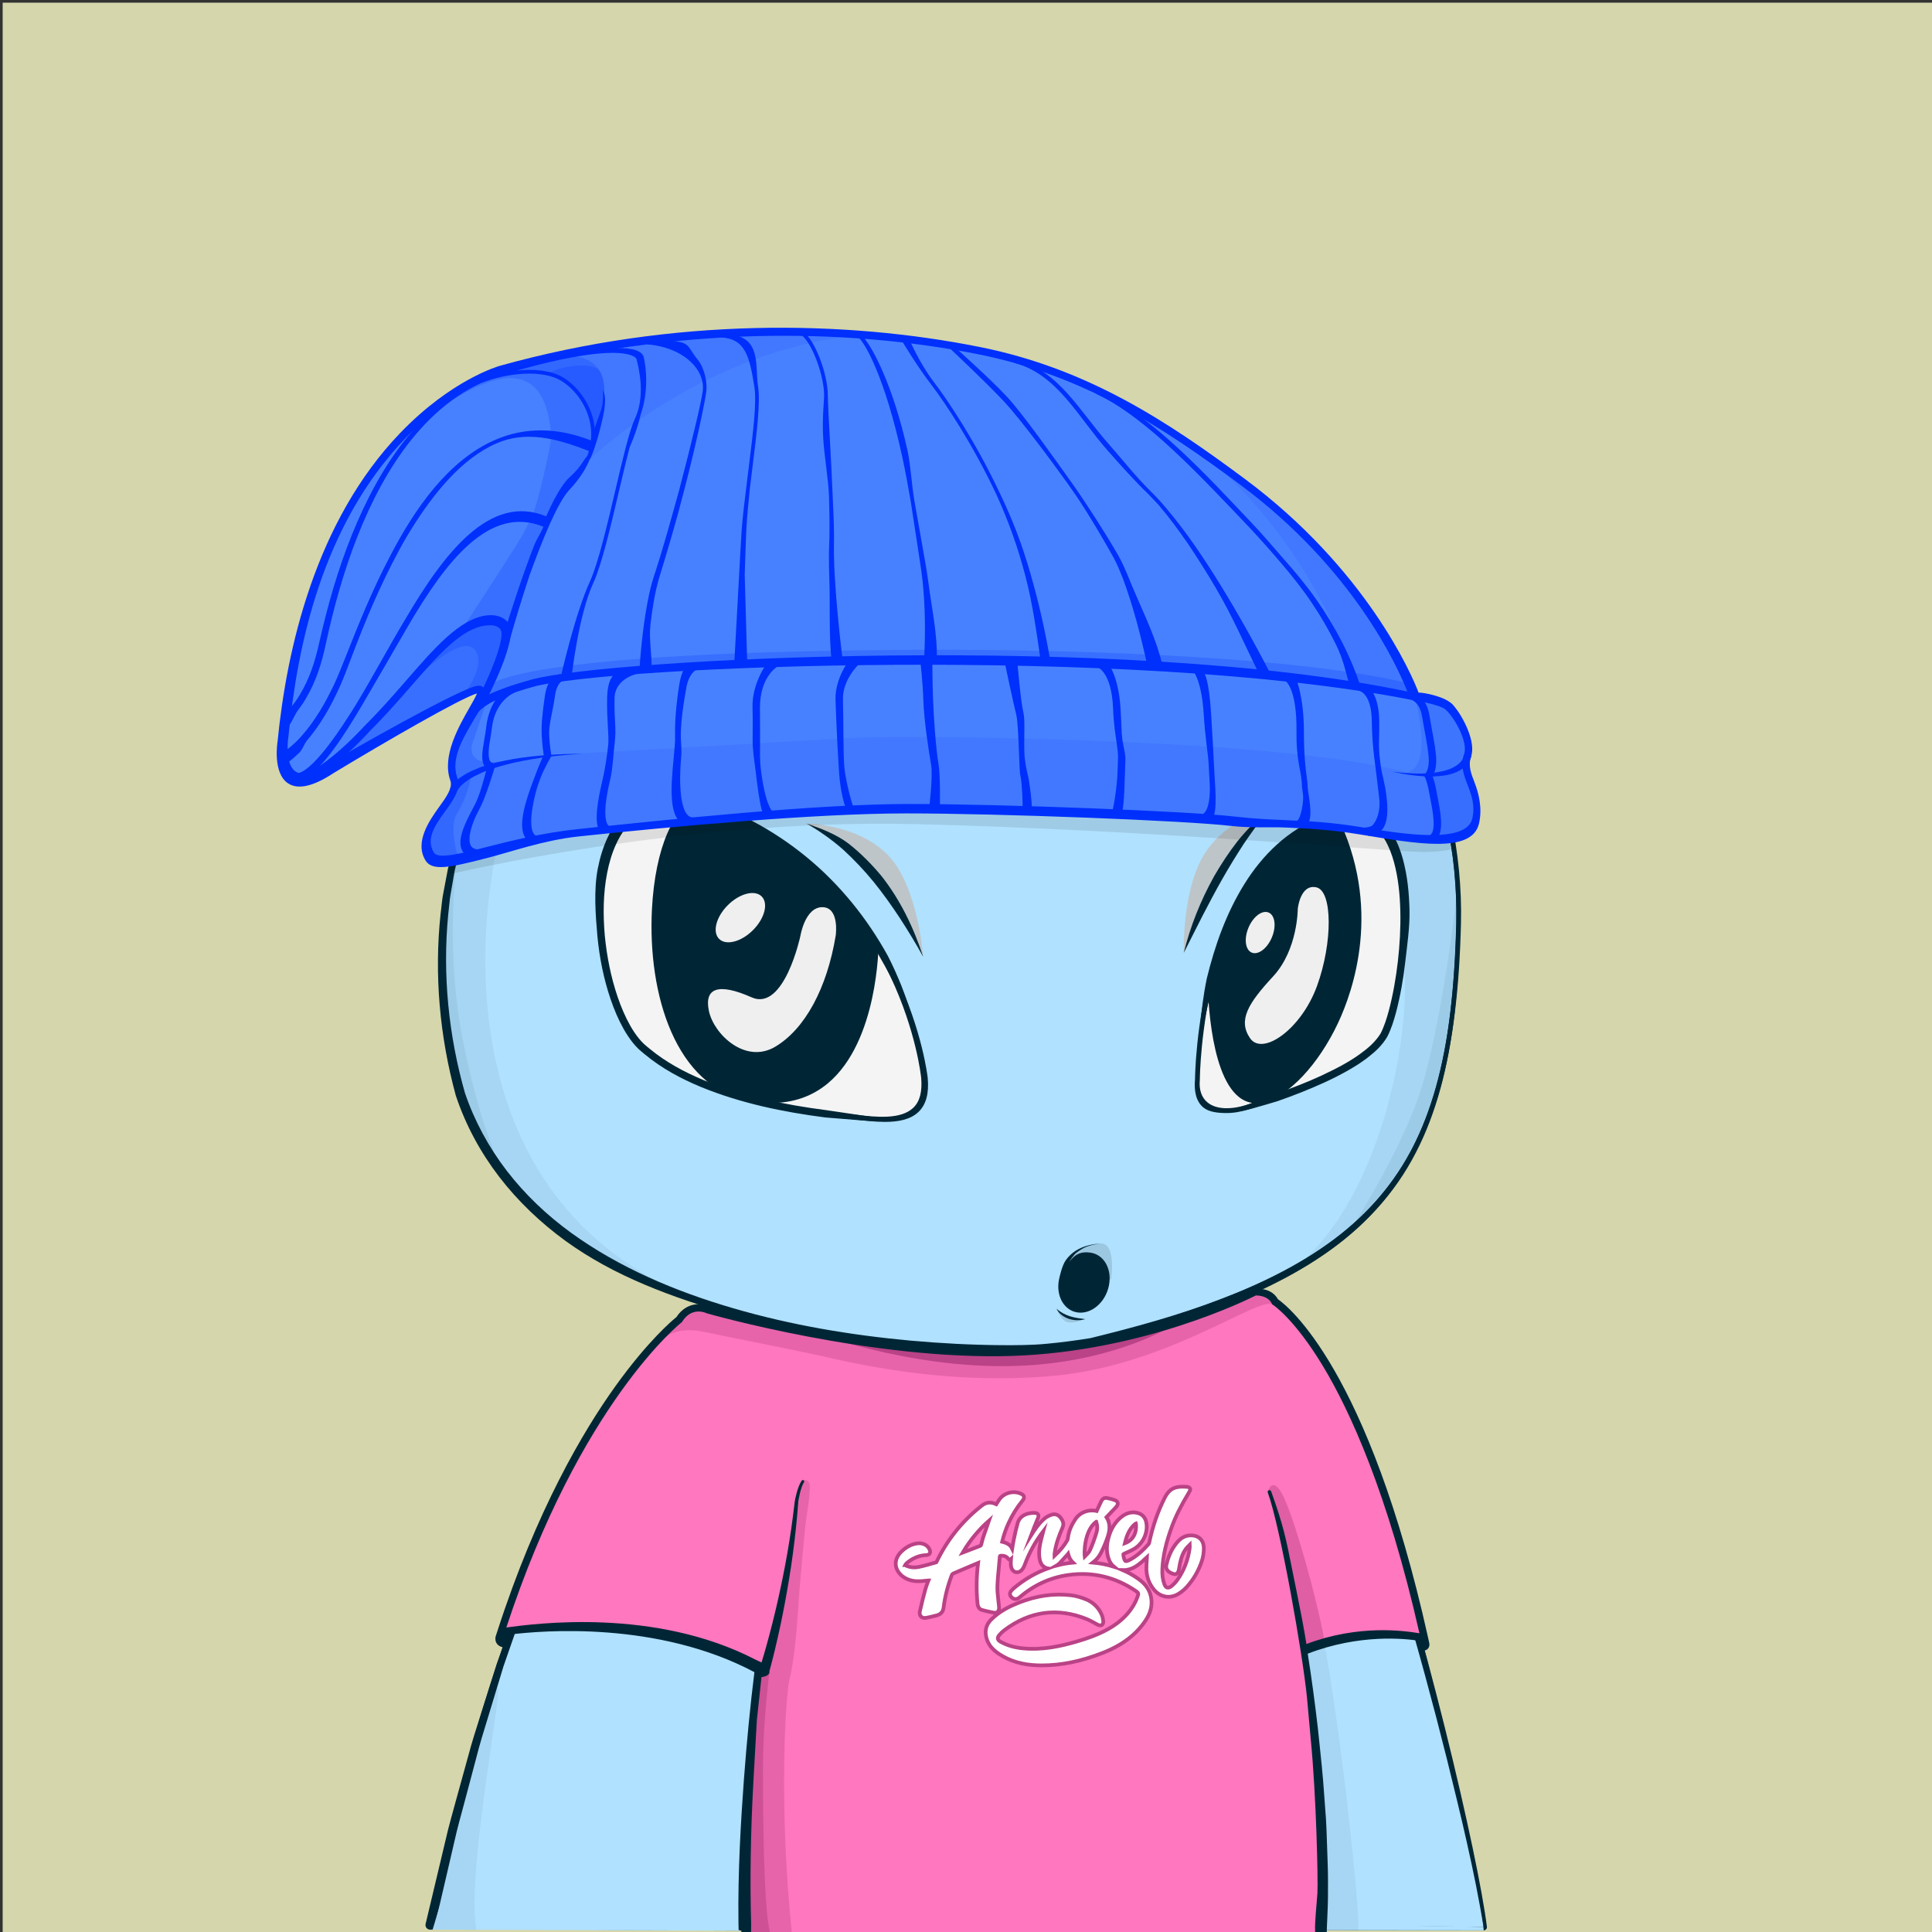
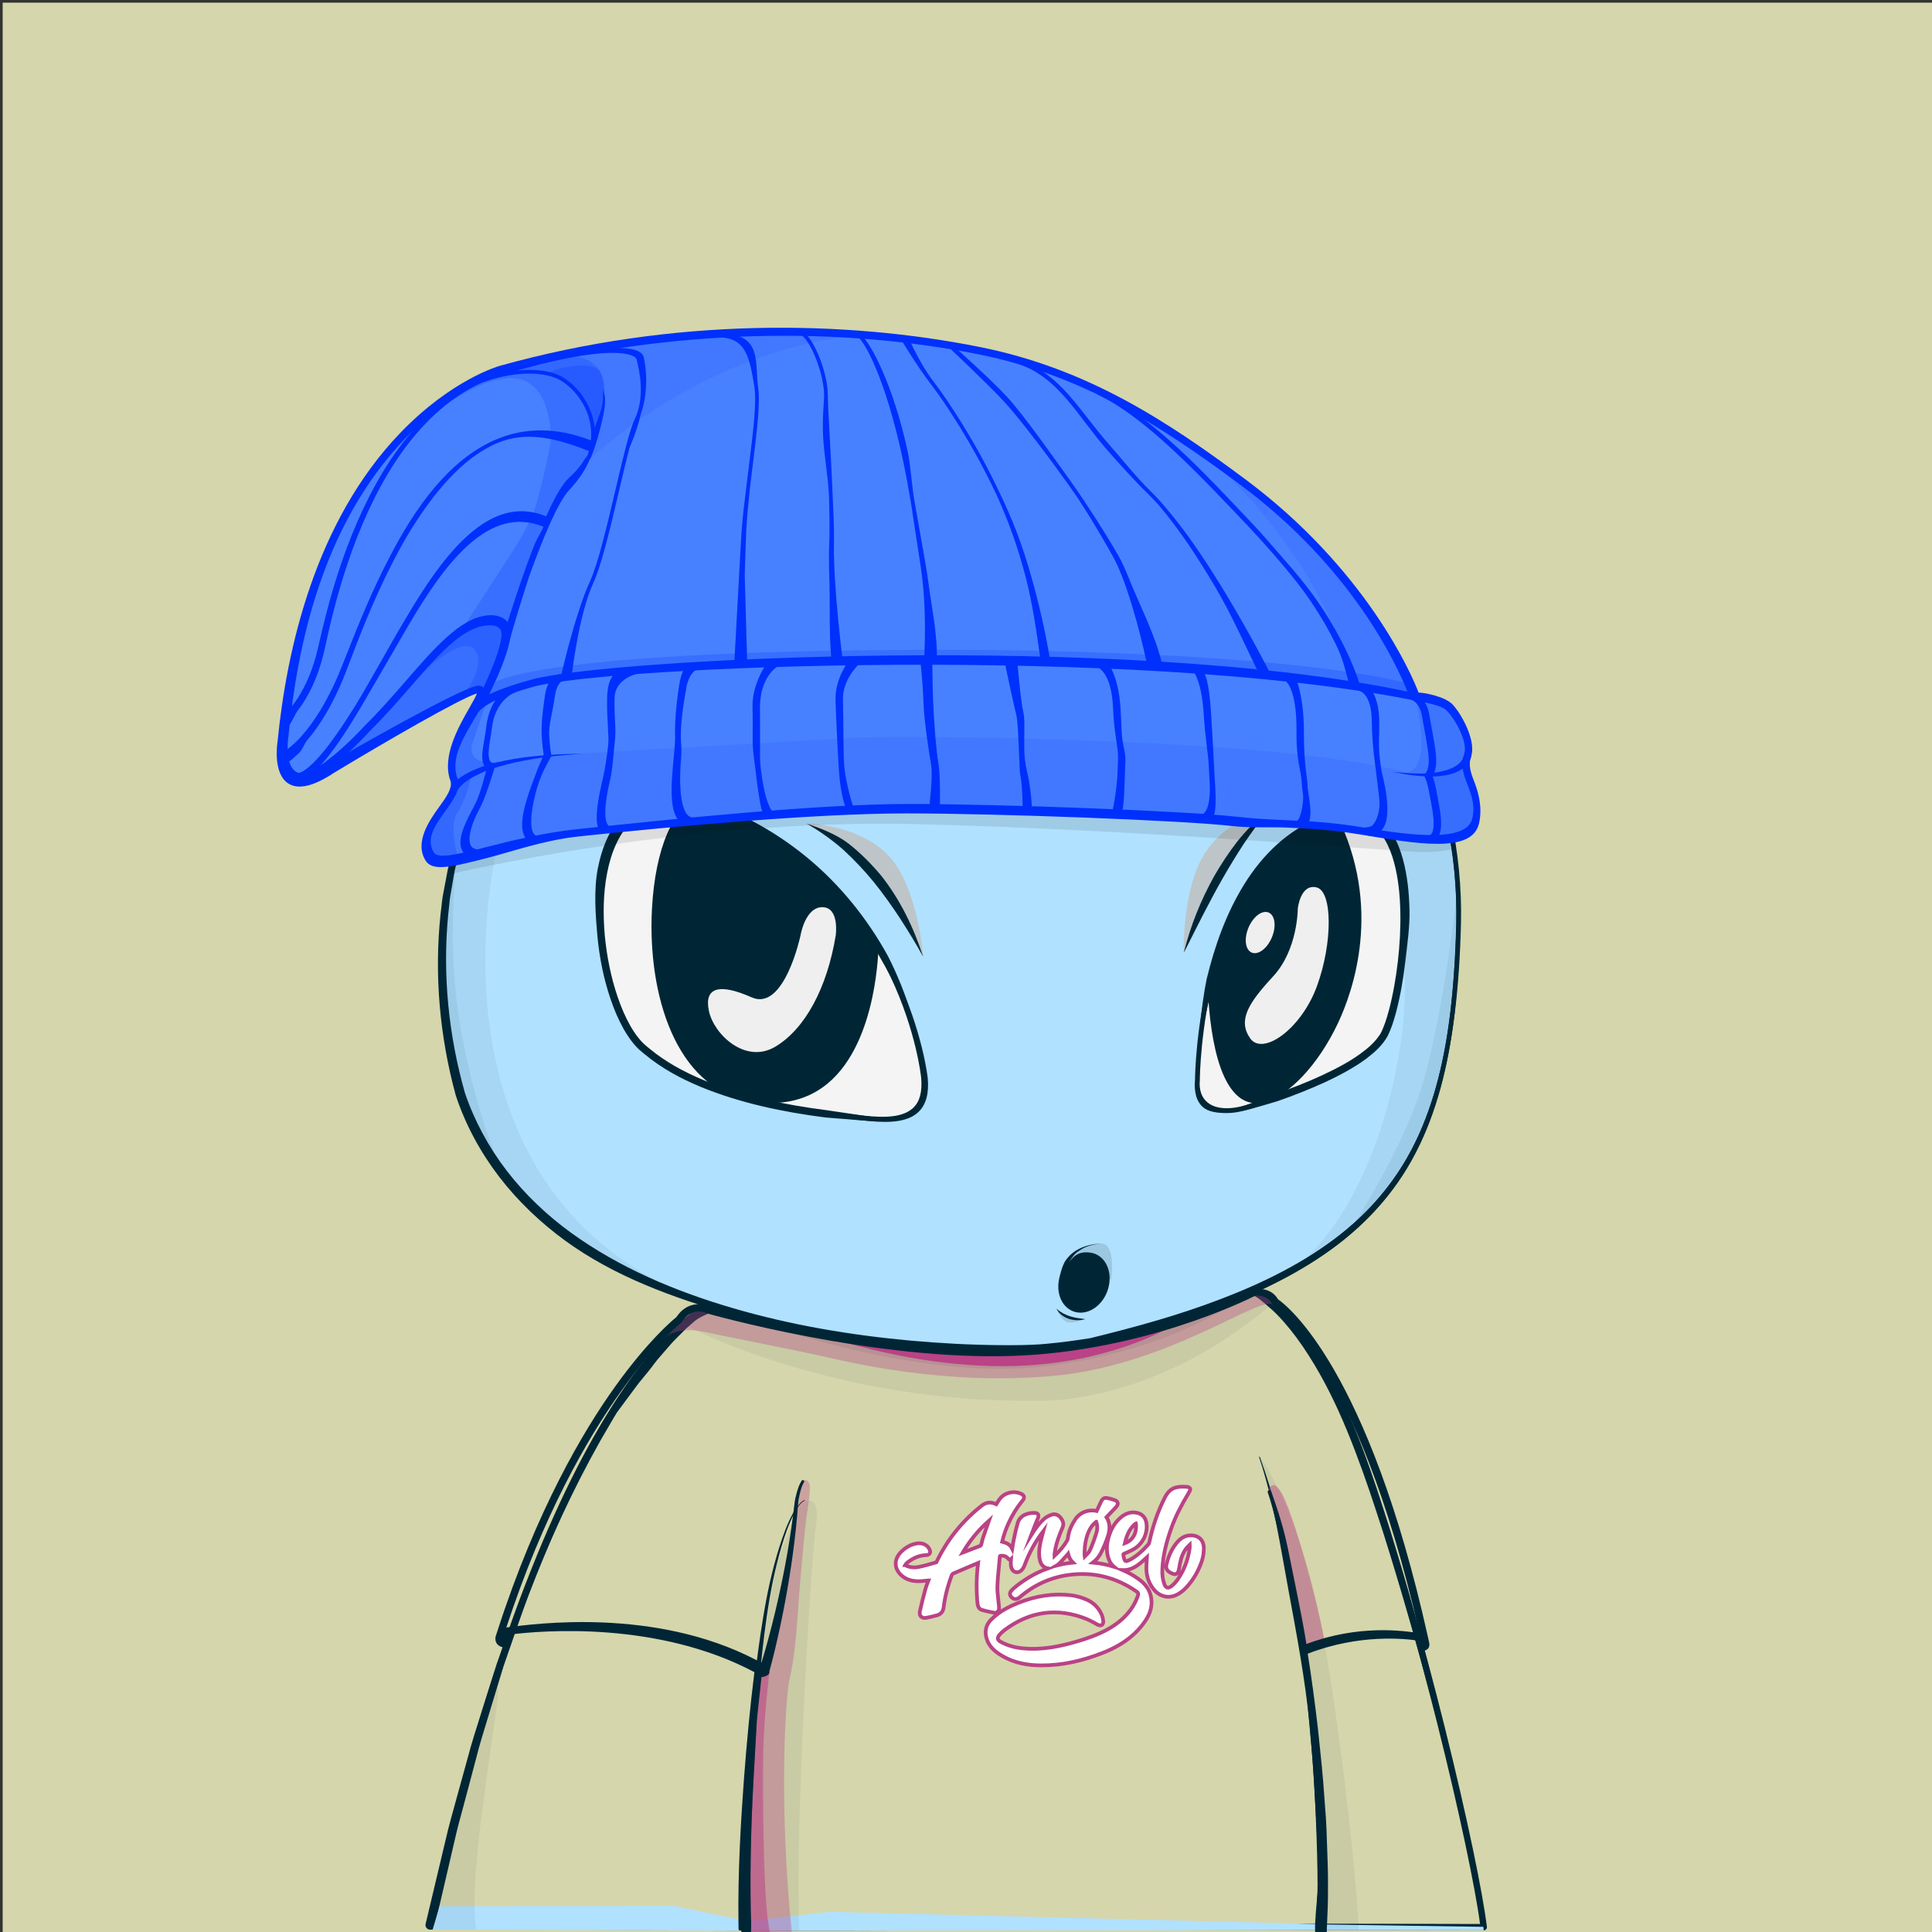
<svg xmlns="http://www.w3.org/2000/svg" version="1.2" viewBox="0 0 520 520" fill="none">
  <rect x="0" y="0" width="520" height="520" fill="#333333" stroke="none" />
  <path d="M520.47 0.72H0.72V520.47H520.47V0.72Z" fill="#D5D6AB" />
  <path d="M399.34 519.56L115.79 518.97C115.53 518.97 115.28 518.85 115.12 518.65C114.96 518.45 114.89 518.18 114.95 517.93C146.9 372.14 188.1 351.75 189.84 350.95C189.94 350.9 190.06 350.87 190.17 350.87L337.22 346.77C337.3 346.76 337.43 346.78 337.52 346.82C338.16 347.04 353.31 352.7 367.93 393.63C383.16 436.26 397.96 500.19 400.2 518.6C400.23 518.85 400.15 519.09 399.99 519.27C399.82 519.45 399.58 519.56 399.34 519.56ZM116.85 517.26L398.36 517.84C395.76 498.32 381.24 436.01 366.31 394.2C352.74 356.21 338.58 349.15 337.08 348.49L190.41 352.58C187.69 354.04 147.59 377.75 116.85 517.26Z" fill="#002636" />
-   <path d="M399.34 518.7C397 499.37 381.76 434.92 367.12 393.91C352.47 352.9 337.24 347.63 337.24 347.63L190.19 351.73C190.19 351.73 148.01 371.06 115.79 518.11L399.34 518.7Z" fill="#B0E1FF" />
  <path d="M397.72 507.23C397.06 503.42 396.32 499.64 395.57 495.85C394.04 488.28 392.42 480.73 390.66 473.21C387.12 458.18 383.29 443.22 379.1 428.35C376.94 420.93 374.75 413.52 372.36 406.17C370.01 398.81 367.49 391.49 364.57 384.29C361.64 377.11 358.29 370.06 354.07 363.47C351.98 360.17 349.63 357.02 347.01 354.08C345.68 352.62 344.3 351.21 342.76 349.94C341.2 348.65 339.69 347.48 337.59 346.58C337.49 346.54 337.38 346.51 337.26 346.52H337.2C312.69 347.2 288.19 348.19 263.69 349.02C251.44 349.47 239.19 349.88 226.93 350.24C214.68 350.61 202.43 351.04 190.17 351.29H190.15C190.1 351.29 190.05 351.3 190 351.33C188.22 352.29 186.66 353.44 185.14 354.68L182.91 356.58C182.2 357.24 181.52 357.94 180.82 358.62C180.14 359.31 179.41 359.97 178.77 360.69L176.85 362.88L174.93 365.07C174.31 365.82 173.74 366.6 173.14 367.36C171.97 368.91 170.75 370.42 169.62 371.99L166.37 376.81L164.74 379.22C164.22 380.04 163.74 380.88 163.24 381.71L160.27 386.71C152.59 400.18 146.31 414.38 140.61 428.77C139.21 432.38 137.97 436.05 136.64 439.68L134.67 445.14L133.69 447.87L132.81 450.64L129.31 461.71C128.14 465.4 126.95 469.08 125.97 472.83L122.88 484.02C121.88 487.76 120.77 491.47 119.93 495.25L114.55 517.84C114.53 517.93 114.52 518.03 114.52 518.12C114.52 518.8 115.07 519.36 115.75 519.37H115.78C132.24 519.07 151.62 519.35 186.94 519.57C210.64 519.72 234.41 519.65 258.04 519.48L399.43 518.78C399.03 514.84 398.39 511.02 397.72 507.23ZM257.08 517.33C233.46 517.06 209.96 517.07 186.41 516.94C163.39 516.82 140.4 516.83 117.37 516.85L122.26 495.83C123.08 492.06 124.16 488.35 125.14 484.62L128.11 473.43C129.04 469.68 130.19 466 131.32 462.31L134.68 451.24L135.52 448.47L136.47 445.74L138.37 440.28C139.65 436.64 140.86 432.98 142.21 429.37C147.71 414.97 154.06 401.17 161.61 387.72L164.52 382.73C165.01 381.9 165.48 381.06 165.99 380.24L171.09 373.37C172.2 371.8 174.06 369.75 175.21 368.21C175.8 367.45 176.36 366.66 176.97 365.92L178.86 363.74L180.75 361.56C181.39 360.84 182.09 360.19 182.76 359.5C183.44 358.83 184.11 358.13 184.8 357.47L186.97 355.59C188.43 354.37 190.55 353.68 192.16 352.79L192.89 352.47C205.14 352.04 214.75 351.48 227 351.16C239.25 350.84 251.51 350.56 263.77 350.33C288.2 349.8 312.7 349.17 337.12 348.49C338.54 349.13 340.03 350.5 341.37 351.65C342.8 352.84 344.12 354.2 345.38 355.6C347.87 358.43 350.14 361.5 352.17 364.72C356.29 371.13 359.66 378.05 362.58 385.13C365.5 392.22 368.05 399.48 370.44 406.81C372.87 414.12 375.1 421.5 377.29 428.88C381.66 443.66 385.71 458.55 389.45 473.51C391.28 481 393.15 488.48 394.83 496.01C396.51 503.49 398.1 511.18 399.28 518.61L257.08 517.33Z" fill="#002636" />
  <path opacity="0.06" d="M185.38 357.16C185.38 357.16 224.37 377.66 278.59 377.01C278.59 377.01 308.94 378.99 341.45 351.73C341.45 351.73 339.4 349.62 337.08 348.49C334.74 347.36 197.65 350.87 193.25 352.24C188.85 353.62 185.38 357.16 185.38 357.16Z" fill="#002636" />
  <path opacity="0.09" d="M200.36 354.58C200.36 354.58 246.35 372.25 281.94 367.65C317.53 363.05 334.95 348.77 334.95 348.77L298.88 359.42L281.69 363.78L257.46 363.02L234.73 360.88L200.36 354.58Z" fill="#002636" />
  <path d="M81.22 187.89C81.22 187.89 109.73 113.29 222.61 103.14C335.49 92.99 394.07 182.82 392.51 248.82C390.95 314.82 372.2 342.17 293.7 361.3C293.7 361.3 284.52 362.86 277.49 363.16C270.46 363.45 150.95 366.97 124.58 296.67C124.58 296.67 108.96 251.56 129.66 210.94C129.66 210.94 143.71 184.46 134.14 178.99C120.69 171.31 66.38 229.29 81.22 187.89Z" fill="#B0E1FF" />
  <path d="M81.1 187.84C83.5 182.13 86.65 176.79 90.11 171.67C93.58 166.56 97.42 161.7 101.57 157.13C109.91 148.02 119.34 139.89 129.62 133.02C134.72 129.51 140.12 126.49 145.57 123.56C151.09 120.77 156.7 118.14 162.48 115.91C174 111.39 185.96 107.96 198.11 105.58C210.27 103.25 222.59 101.76 235 101.33C247.4 100.91 259.86 101.85 272.06 104.2C284.25 106.56 296.19 110.33 307.42 115.66C318.65 120.95 329.2 127.67 338.75 135.58C357.79 151.48 372.74 172.1 382.19 194.95C383.42 197.79 384.4 200.72 385.48 203.62C386.39 206.58 387.44 209.49 388.17 212.5C389.85 218.45 391.02 224.54 391.91 230.66C392.76 236.79 393.05 242.99 392.99 249.18C392.85 255.35 392.55 261.53 392.01 267.69C390.91 279.98 388.73 292.33 384.02 303.87C381.66 309.62 378.65 315.13 374.9 320.11C371.17 325.11 366.76 329.58 361.92 333.5C352.2 341.33 340.96 346.99 329.43 351.47C317.89 356.02 290.25 365.55 269.44 363.52C261.26 363.49 253.09 363.08 244.94 362.39C228.65 360.97 212.42 358.33 196.65 353.77C180.94 349.16 165.5 343.64 152.11 333.92C145.45 329.05 139.39 323.3 134.35 316.73C129.31 310.15 125.32 302.81 122.68 294.87C118.34 278.98 116.84 262.37 118.58 246.01C118.86 243.97 118.96 241.92 119.41 239.9L120.56 233.84C121.64 229.87 122.56 225.86 124.09 222.04C125.33 218.12 127.26 214.46 128.94 210.72C130.81 207.14 132.47 203.44 133.88 199.65C135.25 195.86 136.43 191.95 136.74 187.98C136.88 186.01 136.75 183.98 135.98 182.24C135.21 180.51 133.59 179.21 131.68 179.06C129.76 178.88 127.77 179.37 125.88 180C123.98 180.64 122.13 181.47 120.32 182.38C116.7 184.2 113.2 186.28 109.75 188.44C102.83 192.71 96.16 197.44 88.84 201.1C86.99 201.97 85.1 202.81 83.03 203.1C82.02 203.22 80.87 203.22 79.97 202.55C79.05 201.91 78.71 200.79 78.6 199.77C78.39 197.69 78.84 195.66 79.31 193.68C79.77 191.71 80.41 189.77 81.1 187.84ZM81.34 187.93C80.67 189.85 80.04 191.78 79.56 193.75C79.1 195.71 78.68 197.74 78.9 199.73C79.01 200.7 79.35 201.71 80.15 202.26C80.92 202.84 81.99 202.85 82.96 202.73C84.94 202.44 86.82 201.6 88.64 200.73C95.88 197.05 102.53 192.28 109.43 187.96C112.88 185.79 116.34 183.63 119.98 181.74C121.8 180.8 123.66 179.93 125.6 179.24C127.54 178.56 129.59 178 131.75 178.17C133.95 178.29 135.97 179.85 136.86 181.82C137.77 183.8 137.92 185.98 137.81 188.05C137.55 192.22 136.4 196.21 135.07 200.09C133.7 203.96 132.08 207.73 130.24 211.4C128.65 215.11 126.81 218.72 125.66 222.6C124.22 226.38 123.38 230.34 122.39 234.25L121.36 240.21C121.16 241.2 121.04 242.2 120.95 243.21L120.63 246.22C119.08 262.28 120.73 278.67 125.13 294.14C127.66 301.62 131.54 308.8 136.41 315.13C141.29 321.47 147.17 327.05 153.67 331.78C166.72 341.23 181.83 347.59 197.33 352.11C212.86 356.65 228.93 359.35 245.08 360.83C253.16 361.55 261.27 361.99 269.37 362.05C273.43 362.07 277.47 362.07 281.46 361.7C285.47 361.34 289.5 360.8 293.48 360.16L293.4 360.18C305.34 357.25 317.23 354.02 328.69 349.61C340.15 345.27 351.27 339.8 360.86 332.21C365.64 328.42 369.99 324.08 373.69 319.22C377.41 314.38 380.4 308.99 382.76 303.35C387.47 292.03 389.72 279.81 390.89 267.59C391.47 261.47 391.81 255.32 391.99 249.16C392.09 243.02 391.84 236.87 391.04 230.77C390.18 224.69 389.12 218.61 387.39 212.71C386.65 209.72 385.59 206.83 384.68 203.9C383.6 201.02 382.6 198.11 381.37 195.29C371.93 172.57 356.78 152.28 337.75 136.79C318.68 121.32 295.71 110.92 271.64 106.39C259.6 104.1 247.31 103.3 235.06 103.57C222.81 103.91 210.56 105.3 198.49 107.53C174.39 111.99 150.73 120.25 130.1 133.75C119.76 140.42 110.24 148.38 101.92 157.45C97.76 161.99 93.9 166.81 90.41 171.88C86.93 176.95 83.75 182.28 81.34 187.93Z" fill="#002636" />
  <path opacity="0.06" d="M88.84 175.45C88.84 175.45 85.13 186.91 87.55 189.81C89.97 192.71 127.09 166.41 144.84 174.64C144.84 174.64 145.72 175.93 145.81 179.32C145.89 182.47 145.25 188.03 144.44 192.88C143.63 197.72 137.34 213.68 134.84 223.54C127.26 253.39 124.35 316.33 176.15 344.41L170.34 342.8L151.78 332.79L134.84 315.04L125.8 300.19L122.73 289.38L119.34 273.56L119.02 259.52L119.83 242.9L122.25 230.31L125.96 218.69L130.32 209.17L134.19 201.59L136.21 194.65L137.81 188.06L136.85 182.71L134.51 179.4L127.65 178.75L123.53 180.44L112 186.18L99.65 194.01L94.57 197.08L86.9 201.36L81.82 202.09L79.88 200.07C79.88 200.07 79.07 195.39 79.32 195.23C79.57 195.07 81.66 187.24 81.66 187.24C81.66 187.24 84.65 181.91 84.81 181.67C84.97 181.43 88.84 175.45 88.84 175.45Z" fill="#002636" />
-   <path opacity="0.06" d="M127.65 178.76L131.93 177.07L137.3 176.24L142.82 176.31C142.82 176.31 144.2 176.48 144.14 177.82C144.08 179.15 136.94 193.98 136.94 193.98L137.42 188.84L136.88 183.15L134.52 179.42L130.92 177.96L127.65 178.76Z" fill="#002636" />
  <path d="M129.14 177.26C130.64 176.89 132.15 176.6 133.67 176.4C135.19 176.19 136.72 176.07 138.25 176.05C139.78 176 141.3 176.13 142.81 176.3C141.29 176.28 139.78 176.3 138.27 176.48C136.77 176.64 135.28 176.89 133.82 177.24C132.36 177.58 130.91 177.99 129.5 178.49C128.1 178.98 124.43 180.25 124.22 179.83C124.01 179.41 123.29 179.53 129.14 177.26Z" fill="#002636" />
  <path opacity="0.06" d="M392.23 239.84C392.23 239.84 387.94 278.32 381.48 296.08C375.02 313.84 361.9 333.5 361.9 333.5L368.34 326.5L375.6 318.59L381.41 308.1L385.93 296.8L389 286.15L390.78 274.21L391.75 261.14L392.56 247.58L392.23 239.84Z" fill="#002636" />
  <path opacity="0.06" d="M124.08 222.05C124.08 222.05 118.78 250.73 124.59 280.02C130.4 309.31 137.66 319.72 137.66 319.72L131.73 311.37L125.8 300.19L121.32 286.43L119.38 271.54L119.02 254.96L119.83 242.9L124.08 222.05Z" fill="#002636" />
  <path d="M199.14 516.66L199.13 519.65L116.44 519.37L118.32 513.06L181.39 512.97L199.14 516.66Z" fill="#B0E1FF" />
  <path opacity="0.06" d="M133.67 454.57C136.39 449.53 125.3 503.75 128.2 519.4L116.44 519.38C116.44 519.37 130.95 459.61 133.67 454.57Z" fill="#002636" />
  <path d="M399.24 518.61L399.34 519.56L356.71 519.49L356.75 518.3L356.76 517.98L399.24 518.61Z" fill="#B0E1FF" />
  <path opacity="0.06" d="M339.09 392.12C339.09 392.12 346.08 401.06 352.37 423.33C358.66 445.6 364.63 499.98 365.6 516.93L365.63 519.53L356.66 519.48L355.92 515.88V507.65L355.44 488.69L354.15 470.54L351.97 450.45L348.34 430.12L344.87 413.58L341.8 400.83L339.09 392.12Z" fill="#002636" />
  <path d="M352.49 464.23C353 470.32 353.55 476.41 353.83 482.52C354.25 488.62 354.46 494.73 354.74 500.83C355.11 506.61 354.14 513.38 354.37 519.18L356.73 519.48C356.77 516.73 357.03 512.62 357.05 509.87C357.07 506.8 357.09 503.73 356.98 500.67L356.66 491.47C356.56 488.4 356.25 485.35 356.05 482.29C355.64 476.17 354.95 470.07 354.31 463.97C352.89 451.78 351.08 439.64 348.66 427.61C346.15 415.61 343.26 403.66 339.08 392.12C339.06 392.07 339 392.04 338.94 392.06C338.89 392.08 338.86 392.14 338.88 392.2C342.79 403.8 344.53 415.8 346.76 427.81C348.99 439.84 351.28 452.07 352.49 464.23Z" fill="#002636" />
  <path d="M201.84 516.99V519.65L354.39 519.49L354.34 517.85L223.06 514.56L201.84 516.99Z" fill="#B0E1FF" />
  <path opacity="0.06" d="M217.28 403.99C217.28 403.99 220.88 402.54 219.59 410.93C218.3 419.32 213.84 493.52 215.13 519.66H201.84L200.87 495.49L204.42 449.66L207.08 431.83L209.08 421L212.41 411.97L213.73 408.71L215.34 405.39L217.28 403.99Z" fill="#002636" />
  <path d="M201.81 518.11C201.81 517.62 201.8 517.13 201.81 516.64C201.89 503.85 202.12 491.05 202.84 478.26C203.59 465.48 204.06 452.7 205.71 440.01C206.52 433.66 207.49 427.33 209.03 421.12C209.8 418.02 210.66 414.93 211.76 411.93C212.3 410.43 212.93 408.96 213.66 407.54C214.03 406.84 214.43 406.14 214.9 405.51C215.36 404.89 215.91 404.23 216.58 403.96L216.62 403.94C216.67 403.92 216.7 403.86 216.68 403.81C216.66 403.76 216.6 403.73 216.55 403.75C215.7 404.06 215.2 404.72 214.69 405.35C214.19 405.99 213.77 406.68 213.38 407.39C212.61 408.81 211.94 410.28 211.37 411.78C210.21 414.78 209.27 417.86 208.43 420.96C206.75 427.16 205.64 433.52 204.69 439.86C202.83 452.57 201.56 465.35 200.61 478.15C199.67 490.95 198.97 503.79 199.16 516.65C199.17 517.13 199.19 517.62 199.2 518.11H201.81Z" fill="#002636" />
  <path opacity="0.06" d="M391.35 227.25L385.48 203.62L376.1 182.47L362.54 161.41L344.92 142.87L330.59 129.7L307.41 115.66L286.29 108.64L269.59 104.77L258.21 103.32L241.27 102.11L225.05 102.59L198.11 105.59L183.9 110.58C183.9 110.58 234.25 100.9 273.95 112.03C313.65 123.17 356.01 159.32 369.45 212.17C369.45 212.17 377.37 242.39 378.12 263.04C378.87 283.69 370.33 323.76 348.51 341.27L357.47 336.19L368.36 326.51L376.35 317.31L382.16 306.42L386.76 292.62L389.42 284.63L392.01 267.7L392.09 242.75L391.35 227.25Z" fill="#002636" />
  <path d="M345.88 141.56C323.42 120.53 283.79 96.62 222.63 102.13C164.14 107.39 128.68 130.24 109.23 148.49C88.13 168.28 80.77 187.11 80.7 187.3V187.31C77.65 195.83 77.3 200.65 79.62 202.49C83.41 205.5 93.08 199.27 104.27 192.05C115.6 184.75 128.09 176.78 133.34 179.79C142.26 184.89 129.3 210.01 129.16 210.27C108.57 250.67 123.89 296.05 124.05 296.52C147.52 359.12 244.02 363.55 270.82 363.55C274.57 363.55 276.96 363.46 277.59 363.44C284.58 363.15 293.79 361.6 293.92 361.57C369.4 344.18 391.58 317.82 393.22 248.47C394.12 210.7 375.98 169.74 345.88 141.56ZM391.94 248.44C391.09 284.36 385.18 305.63 371.54 321.86C357.31 338.79 333.28 350.65 293.67 360.3C293.58 360.32 284.45 361.86 277.54 362.15C272.42 362.37 151.7 366.56 125.27 296.09C125.11 295.64 109.97 250.78 130.31 210.87C130.89 209.78 144.35 184.08 134.36 178.37C133.4 177.82 132.28 177.58 131.01 177.58C124.37 177.58 115 182.85 104.76 189.45C94.88 195.81 84.66 202.39 81.61 199.96C80.39 198.99 79.66 195.82 83.1 186.23C83.52 185.15 111.84 113.4 222.76 103.42C283.47 97.96 322.74 121.66 345.02 142.51C374.84 170.44 392.82 211.03 391.94 248.44Z" fill="#002636" />
  <g style="mix-blend-mode:color-burn">
    <path d="M217.1 221.65C217.1 221.65 230.86 221.79 238.99 230.14C247.11 238.5 248.47 257.51 248.47 257.51L240.12 240.85L230.97 230.41L217.1 221.65Z" fill="#BDC5C9" />
  </g>
  <g style="mix-blend-mode:color-burn">
    <path d="M318.61 256.46C318.61 256.46 318.1 239.47 324.22 229.78C330.34 220.09 341.43 218.09 341.43 218.09L331.37 230.03L318.61 256.46Z" fill="#BDC5C9" />
  </g>
  <path d="M318.61 256.46C320.44 249.13 323.1 242.49 326.76 235.88C328.65 232.61 330.73 229.43 333.06 226.44C335.42 223.48 338.46 220.41 341.43 218.09C339.03 221.01 336.87 224.03 334.78 227.09C332.76 230.21 330.81 233.37 328.98 236.6C327.14 239.83 325.41 243.12 323.69 246.43L318.61 256.46Z" fill="#002636" />
  <path d="M248.47 257.52C246.52 253.94 244.39 250.5 242.21 247.12C239.99 243.76 237.67 240.48 235.15 237.37C232.62 234.27 229.86 231.37 226.92 228.66C223.9 226.03 220.66 223.69 217.1 221.66C220.96 222.97 225.13 224.56 228.41 227.07C231.65 229.62 234.57 232.56 237.2 235.72C242.3 242.15 245.95 249.75 248.47 257.52Z" fill="#002636" />
  <path d="M322.29 290.56C322.29 290.56 322.34 235.59 354.67 221.27C387 206.95 378.1 270.88 371.94 279.51C365.77 288.14 345.48 294.91 336.19 297.88C326.9 300.85 321.62 297.29 322.29 290.56Z" fill="#F4F4F4" />
  <path d="M330.17 299.58C327.75 299.58 325.41 299.31 323.91 298.1C321.92 296.49 321.34 293.65 321.64 290.52C321.65 288.9 322.39 234.85 354.41 220.67C362.37 217.14 368.53 217.96 372.72 223.1C383.28 236.06 377.06 273.45 372.47 279.88C365.93 289.03 343.7 296.15 336.39 298.5C334.13 299.22 332.03 299.58 330.17 299.58ZM363.16 219.84C360.72 219.84 357.97 220.51 354.94 221.86C323.36 235.85 322.94 290.01 322.94 290.56V290.62C322.67 293.31 323.4 295.43 325.04 296.75C327.33 298.6 331.23 298.78 336 297.25C343.2 294.94 365.12 287.92 371.42 279.12C373.49 276.22 376.23 265.73 377.05 253.84C377.6 245.78 377.64 231.19 371.73 223.92C369.5 221.2 366.64 219.84 363.16 219.84Z" fill="#002636" />
  <path d="M249.05 290.2C249.05 290.2 244.08 241.2 197.48 219.61C150.88 198.02 157.63 267.97 172.79 281.86C187.95 295.75 217.1 299.31 226.94 300.31C236.78 301.31 250.31 304.49 249.05 290.2Z" fill="#F4F4F4" />
  <path d="M238.18 301.96C235.49 301.96 232.62 301.62 229.9 301.29C228.87 301.17 227.85 301.05 226.87 300.95C195.07 297.72 179.67 289.05 172.35 282.34C162.44 273.26 155.43 239.25 166.22 223.06C170.55 216.56 179.54 210.58 197.76 219.02C244.16 240.52 249.65 289.64 249.7 290.14V290.15C250.07 294.31 249.26 297.3 247.23 299.26C245.07 301.35 241.79 301.96 238.18 301.96ZM181.75 216.19C175.55 216.19 170.66 218.73 167.29 223.78C157.14 239.01 163.65 272.62 173.22 281.38C186.91 293.93 212.79 298.22 227 299.66C227.99 299.76 229.01 299.88 230.05 300.01C236.12 300.73 242.53 301.34 245.85 298.12C247.58 296.44 248.26 293.81 247.93 290.06C247.86 289.39 242.83 241.35 197.2 220.21C191.42 217.52 186.25 216.19 181.75 216.19Z" fill="#002636" />
  <path d="M325.55 263.57C325.55 263.57 325.53 299.51 339.91 296.2C354.29 292.89 377.4 255.56 359.28 219.48C359.28 219.48 334.14 224.9 325.55 263.57Z" fill="#002636" />
  <path d="M338.09 296.92C336.39 296.92 334.83 296.36 333.43 295.24C325.13 288.63 325.05 264.59 325.05 263.57L325.06 263.46C333.62 224.92 358.92 219.04 359.18 218.99L359.56 218.91L359.73 219.26C372.21 244.12 364.17 266.77 360.13 275.35C354.86 286.56 346.78 295.13 340.02 296.69C339.36 296.84 338.72 296.92 338.09 296.92ZM326.05 263.63C326.06 264.92 326.31 288.29 334.05 294.46C335.74 295.81 337.62 296.22 339.79 295.72C346.26 294.23 354.07 285.87 359.22 274.93C363.18 266.52 371.03 244.4 359.01 220.07C355.88 220.95 333.91 228.35 326.05 263.63Z" fill="#002636" />
  <path d="M349.3 244.59C349.3 244.59 349.32 255.61 342.67 262.79C336.02 269.97 333.12 274.56 336.45 279.43C339.78 284.3 350.2 277.1 354.47 265.39C358.74 253.68 358.66 239.8 354.31 238.83C349.96 237.86 349.3 244.59 349.3 244.59Z" fill="#EFEFEF" />
  <path d="M342.318 252.323C343.573 249.346 343.184 246.339 341.448 245.608C339.713 244.876 337.289 246.697 336.034 249.674C334.779 252.651 335.168 255.658 336.904 256.389C338.639 257.121 341.063 255.3 342.318 252.323Z" fill="#EFEFEF" />
  <path d="M235.95 254.14C235.95 254.14 236.09 302.14 201.64 295.78C167.19 289.42 172.22 217.65 188.01 216.39C188.02 216.39 215.78 224.38 235.95 254.14Z" fill="#002636" />
  <path d="M207.66 296.86C205.71 296.86 203.67 296.66 201.56 296.27C181.89 292.64 174.29 267.77 175.47 244.73C176.32 228.27 181.46 216.4 187.98 215.88L188.07 215.87L188.16 215.9C188.44 215.98 216.33 224.29 236.37 253.85L236.46 253.98V254.13C236.46 254.39 236.38 280.26 222.84 291.56C218.62 295.09 213.53 296.86 207.66 296.86ZM187.97 216.9C182.1 217.48 177.28 229.18 176.47 244.79C175.31 267.39 182.67 291.77 201.74 295.29C209.94 296.8 216.82 295.29 222.2 290.8C234.84 280.24 235.43 256.42 235.45 254.29C216.17 225.95 189.69 217.43 187.97 216.9Z" fill="#002636" />
  <path d="M215.44 251.85C215.44 251.85 211.1 272.34 202.31 268.44C193.52 264.54 189.48 265.78 190.8 272.09C192.12 278.4 200.63 286.49 208.65 281.73C216.66 276.97 222.6 265.98 224.94 251.76C224.94 251.76 226.01 244.19 221.34 244.17C216.68 244.15 215.44 251.85 215.44 251.85Z" fill="#EFEFEF" />
-   <path d="M202.64 250.372C205.807 247.22 206.869 243.152 205.01 241.284C203.152 239.417 199.079 240.458 195.911 243.609C192.744 246.76 191.682 250.829 193.54 252.696C195.399 254.564 199.472 253.523 202.64 250.372Z" fill="#EFEFEF" />
  <path d="M249.05 290.2C248.33 284.51 246.66 278.99 244.65 273.66C242.55 268.35 240.08 263.21 237.22 258.32C231.79 248.38 224.54 239.41 215.79 232.23C211.41 228.64 206.68 225.49 201.68 222.83C196.67 220.2 191.48 217.82 185.99 216.89C183.26 216.41 180.47 216.36 177.82 216.9C175.17 217.44 172.69 218.65 170.67 220.44C168.65 222.23 167.07 224.52 165.91 227.02C164.73 229.52 163.95 232.21 163.41 234.96C162.34 240.46 162.29 246.17 162.78 251.79C163.32 257.41 164.43 263 166.24 268.33C167.15 270.99 168.24 273.59 169.61 276.02C170.3 277.23 171.05 278.39 171.91 279.44C172.33 279.97 172.79 280.47 173.27 280.93C173.75 281.39 174.33 281.83 174.86 282.28C179.16 285.85 184.18 288.55 189.39 290.72C199.87 295.02 211.13 297.35 222.4 298.8L230.89 300.05C233.71 300.49 236.53 300.93 239.35 300.94C240.76 300.93 242.17 300.79 243.52 300.42C244.86 300.03 246.16 299.38 247.1 298.31C248.05 297.26 248.63 295.9 248.88 294.5C249.15 293.07 249.15 291.63 249.05 290.2ZM249.05 290.2C249.17 291.62 249.18 293.07 248.94 294.48C248.71 295.89 248.19 297.29 247.25 298.41C246.34 299.54 245.04 300.34 243.67 300.83C242.29 301.31 240.84 301.56 239.39 301.66C236.49 301.88 233.59 301.69 230.73 301.46L222.16 300.77C210.76 299.3 199.37 296.95 188.63 292.55C183.29 290.33 178.1 287.56 173.58 283.8C173.02 283.32 172.44 282.89 171.89 282.37C171.34 281.84 170.83 281.28 170.36 280.69C169.42 279.52 168.61 278.27 167.87 276.99C166.43 274.42 165.29 271.72 164.35 268.96C162.47 263.45 161.34 257.73 160.79 251.95C160.28 246.18 159.78 239.58 160.89 233.82C161.45 230.95 162.28 228.1 163.54 225.42C164.79 222.73 166.51 220.2 168.79 218.19C171.06 216.17 173.9 214.79 176.86 214.19C179.82 213.59 182.86 213.66 185.77 214.17C191.62 215.17 197.53 218.37 202.63 221.05C207.74 223.76 212.59 226.99 217.07 230.67C226.04 238.02 233.43 247.21 239 257.34C240.32 259.91 241.49 262.56 242.58 265.23C243.63 267.92 244.57 270.65 245.39 273.4C246.22 276.15 246.94 278.94 247.55 281.74C247.87 283.14 248.15 284.54 248.41 285.95C248.66 287.37 248.89 288.78 249.05 290.2Z" fill="#002636" />
  <path d="M322.29 290.56C322.36 286.03 322.63 281.5 322.96 276.96C323.31 272.42 323.88 267.89 324.8 263.4C326.96 254.53 330.05 245.78 334.93 237.94C337.36 234.03 340.28 230.38 343.73 227.27C347.17 224.15 351.16 221.64 355.47 219.86C357.64 218.99 359.95 218.36 362.37 218.22C364.77 218.07 367.79 218.27 369.94 219.53C372.1 220.78 373.74 222.69 374.95 224.74C376.16 226.8 376.99 229.02 377.6 231.26C378.82 235.76 379.26 240.37 379.37 244.96C379.47 249.55 378.74 254.41 378.22 258.96C377.69 263.5 376.92 268.02 375.75 272.47C375.14 274.7 374.48 276.9 373.37 279.07C372.07 281.25 370.36 282.9 368.51 284.33C367.62 285.1 366.63 285.7 365.68 286.38C364.7 286.98 363.73 287.62 362.72 288.17C360.71 289.3 358.67 290.34 356.59 291.29C352.43 293.2 348.18 294.87 343.88 296.37C341.7 297.04 339.51 297.67 337.32 298.28C335.12 298.89 332.79 299.37 330.47 299.3C329.89 299.32 329.31 299.21 328.73 299.16C328.16 299.02 327.58 298.95 327.04 298.73C325.93 298.39 324.9 297.77 324.12 296.93C323.32 296.1 322.78 295.05 322.49 293.96C322.22 292.83 322.2 291.69 322.29 290.56ZM322.29 290.56C322.22 291.69 322.25 292.83 322.54 293.93C322.86 295.02 323.45 296.01 324.26 296.78C325.06 297.56 326.1 298.05 327.17 298.31C327.69 298.49 328.26 298.49 328.8 298.57C329.36 298.56 329.9 298.62 330.46 298.55C332.68 298.39 334.78 297.7 336.88 296.9C339 296.12 341.12 295.31 343.21 294.47C347.46 292.95 351.68 291.36 355.75 289.46C359.8 287.56 363.83 285.5 367.27 282.76C369 281.44 370.58 279.83 371.61 278.12C372.57 276.25 373.24 274.09 373.82 271.95C374.96 267.63 375.72 263.19 376.24 258.73C376.75 254.27 377 249.77 376.9 245.29C376.79 240.82 376.36 236.34 375.2 232.08C374.62 229.96 373.84 227.9 372.75 226.04C371.66 224.2 370.24 222.57 368.45 221.54C366.67 220.5 364.58 220.08 362.47 220.21C360.35 220.33 358.23 220.89 356.2 221.71C352.14 223.39 348.34 225.77 345.07 228.75C341.78 231.71 338.97 235.21 336.62 239C331.91 246.59 328.84 255.15 326.75 263.87C324.45 272.54 322.45 281.48 322.29 290.56Z" fill="#002636" />
-   <path d="M355.21 520.07C357.46 486.66 350.71 444.52 350.71 444.52C368.35 437.39 383.37 440.86 383.37 440.86C366.48 365.03 343.2 350.39 343.2 350.39C341.7 347.39 337.78 347.69 337.78 347.69C337.78 347.69 309.27 362.68 272.67 363.95C234.75 365.26 190.6 352.55 190.6 352.55C190.6 352.55 185.91 350.3 182.81 355.18C182.81 355.18 155.12 376.58 134.85 439.27C134.85 439.27 172.95 432.61 204.11 449.5L201.67 482.91L200.54 520.08H355.21V520.07Z" fill="#FF77BE" />
  <path opacity="0.35" d="M215.78 398.53C215.78 398.53 218.18 397.49 217.99 400.69C217.8 403.88 217.43 405.95 217.05 408.39C216.67 410.83 215.17 427.16 214.8 433.35C214.42 439.54 213.67 447.24 212.55 451.75C211.42 456.25 209.55 485.35 213.11 520.08L201.53 520.11L200.91 507.32V489.86L202.6 466.02L204.66 449.13L206.91 447.44L210.48 429.61L214.81 405.03L215.78 398.53Z" fill="#BA4286" />
  <path opacity="0.35" d="M178.48 360.43C178.48 360.43 181.58 356.77 189.46 358.46C197.34 360.15 213.39 363.25 220.99 364.94C228.59 366.63 254.28 373.04 283.78 370.29C314.94 367.38 339.58 348.24 342.65 351.24C345.72 354.24 342.65 351.24 342.65 351.24L342.72 349.27L338.5 347.67L336.53 348.42L330.05 351.61L317.66 355.93L305.27 359.31L292.6 362.03L277.4 363.72L262.38 364L248.96 362.97L235.16 361.66L212.45 357.81L196.03 353.87L188.05 351.99L184.95 352.74L183.07 354.9L179.79 357.62L178.48 360.43Z" fill="#BA4286" />
  <path opacity="0.45" d="M341.19 401.59C341.19 401.59 342.63 396.04 346.01 404.07C349.2 411.64 354.18 429.41 356.43 441.24C358.68 453.07 356.43 441.24 356.43 441.24L354.55 442.84L351.27 443.78L349.49 435.33L346.39 419.37L343.76 408.39L341.51 401.13" fill="#BA4286" />
  <path d="M220.01 358.92C220.01 358.92 248.78 369.71 278.43 367.37C301.39 365.55 314.94 357.14 314.94 357.14L279.7 364.13L258.16 363.85L238.73 361.74L220.01 358.92Z" fill="#BA4286" />
  <path opacity="0.55" d="M207.1 449.86C207.1 449.86 205.61 462.07 205.42 471.64C205.23 481.21 205.4 514.06 207.27 520.07L202.15 520.09C202.15 520.09 200.91 513.12 200.91 512.56C200.91 512 201.1 482.71 201.29 482.15C201.48 481.59 203.35 453.24 203.35 453.24L204.66 449.11L207.1 449.86Z" fill="#BA4286" />
  <path d="M384.68 442.19L384.34 440.64C368.25 368.4 346.58 351.51 343.96 349.69C342.1 346.38 338.06 346.91 337.88 346.93L337.67 346.95L337.49 347.05C337.21 347.2 308.57 361.71 272.63 362.95C236.02 364.21 193.01 352.19 190.94 351.61C189.02 350.73 184.84 350.26 182.05 354.5C181 355.34 174.43 360.84 165.61 373.13C156.94 385.22 144.4 406.45 133.89 438.96L133.38 440.54C133.38 440.54 132.73 443.21 136.11 443.49L137.3 439.93C145.85 438.86 176.98 436.22 203.05 450.06C201.93 459.02 201 468.62 200.21 479.14C199.43 489.77 198.56 503.75 198.76 517.67L198.8 519.49H199.55L199.53 520.04L202.15 520.09L202.17 518.41C202.17 518.16 202.18 517.9 202.17 517.65C201.84 506.93 202 493.48 202.78 479.52C202.92 477.13 203.05 474.73 203.18 472.34C203.35 469.25 203.52 466.12 203.71 462.98L204.95 451.41C206.73 451.14 207.18 450.51 207.08 449.85C208.08 446.2 209.03 442.25 210.06 437.44C210.95 433.22 211.76 428.88 212.46 424.54C213.14 420.37 213.73 416 214.2 411.54C214.45 409.28 214.64 406.99 214.8 405C214.85 403.94 215.07 402.91 215.31 401.87C215.58 400.82 215.86 399.8 216.4 398.93C216.51 398.76 216.45 398.53 216.28 398.42C216.11 398.31 215.88 398.36 215.77 398.53C215.14 399.48 214.8 400.54 214.47 401.65C214.19 402.69 213.91 403.79 213.81 404.92C213.52 407.33 213.27 409.36 212.97 411.39C212.33 415.81 211.58 420.13 210.75 424.23C209.89 428.51 208.93 432.79 207.88 436.93C206.87 440.93 205.93 444.33 204.97 447.46L203.39 446.72C176.18 432.59 143.81 437.03 136.28 438.04C156.16 377.6 183.13 356.17 183.4 355.96L183.54 355.85L183.63 355.7C186.15 351.72 189.74 353.25 190.14 353.44L190.3 353.5C190.74 353.63 235.05 366.25 272.69 364.94C307.47 363.74 335.34 350.03 338.02 348.67C338.7 348.67 341.28 348.8 342.29 350.82L342.42 351.07L342.65 351.22C342.71 351.26 348.48 355.03 356.22 367.93C363.28 379.7 373.46 401.65 382.04 439.59C377.87 438.92 365.74 437.16 351.63 442.49C350.82 437.48 349.97 433.22 349.02 428.52C348.49 425.97 348.06 423.81 347.67 421.86C346.22 414.54 345.42 410.5 342.12 401.37C342.02 401.13 341.74 401.02 341.5 401.11C341.38 401.16 341.29 401.25 341.24 401.37L341.18 401.58L341.23 401.72C344.6 410.96 350.61 445.16 351.77 456.85L352.78 468.03C354.31 483.6 354.76 506.1 354.59 509.36C354.43 512.27 353.85 516.98 353.96 519.73L353.97 520.05L357.1 520.04L357.11 519.62C357.13 518.35 357.19 517.65 357.25 516.07C357.33 514.24 357.41 512.36 357.42 510.88C357.44 507.87 357.46 504.76 357.35 501.66L357.03 492.46C356.97 490.47 356.81 488.46 356.66 486.52C356.58 485.44 356.49 484.35 356.42 483.27C356.07 477.98 355.5 472.63 354.95 467.45L354.68 464.92C353.87 457.95 352.97 451.37 351.98 445.09C365.93 439.71 378.17 441.02 381.93 441.62C381.81 442.55 381.7 444.57 383.2 444.3C385.15 443.94 384.68 442.19 384.68 442.19Z" fill="#002636" />
  <path d="M322.98 414.09C322.28 413.45 321.27 413.17 320.09 413.27C318.88 413.38 317.84 413.96 316.91 415.03C315.47 416.69 314.49 418.71 313.93 421.22C313.74 422.05 314.08 422.76 314.88 423.2C315.53 423.56 316.12 423.84 316.62 423.6C317.12 423.35 317.26 422.73 317.38 422C317.63 420.4 318 418.71 318.92 417.27C319.24 416.77 319.66 416.27 320.22 415.74C320.24 416.15 320.23 416.53 320.18 416.87C319.74 419.9 318.66 422.68 316.97 425.11C316.47 425.83 315.88 426.46 315.27 426.93C314.97 427.16 314.53 427.41 314.15 427.3C313.83 427.21 313.55 426.85 313.36 426.3C312.94 425.11 312.77 423.78 312.85 422.25C313.01 418.87 313.81 415.32 315.35 411.07C316.38 408.24 317.83 405.31 319.91 401.88C320.01 401.71 320.1 401.54 320.19 401.36L320.31 401.12C320.44 400.87 320.35 400.56 320.11 400.42L320.02 400.36C319.93 400.3 319.8 400.21 319.62 400.2C316.67 399.96 314.9 400.35 313.49 403.12C311.64 406.77 310.24 410.8 309.34 415.09C309.29 415.33 309.23 415.49 309.17 415.56C307.53 417.43 305.99 418.75 304.34 419.69C303.61 420.1 303.14 420.26 302.93 420.16C302.8 420.1 302.55 419.81 302.36 418.62C302.35 418.58 302.36 418.54 302.36 418.5C302.36 418.49 302.37 418.29 302.37 418.28C302.37 418.28 302.4 418.25 302.51 418.2C303.37 417.83 304.27 417.44 305.14 416.95C307.63 415.54 309.05 412.53 308.53 409.79C308.26 408.37 307.38 407.46 306 407.17C304.36 406.82 302.85 407.31 301.38 408.66C299.73 410.18 298.66 412.21 298.12 414.87C297.77 416.61 297.89 418.25 298.47 419.77C298.78 420.57 299.24 421.21 299.81 421.68C298.04 421.13 296.17 420.76 294.16 420.57C295.08 419.86 295.8 418.99 296.32 417.97C297.1 416.44 297.74 414.9 298.23 413.36C298.85 411.41 298.72 409.77 297.81 408.36L298.1 408.05C298.47 407.65 298.83 407.26 299.2 406.88C299.35 406.73 299.49 406.58 299.64 406.43C299.91 406.16 300.18 405.88 300.43 405.59C300.66 405.33 300.94 404.93 300.82 404.48C300.7 404.03 300.27 403.84 299.95 403.73C299.4 403.54 298.8 403.37 298.19 403.24C297.24 403.04 296.77 403.28 296.33 404.21L295.17 406.69L295.13 406.68C292.94 406.18 290.66 407.06 289.45 408.87C288.43 410.39 287.83 411.75 287.56 413.14C287.53 413.3 287.51 413.47 287.48 413.63C287.43 414.01 287.38 414.36 287.23 414.61C286.46 415.98 285.41 417.26 283.81 418.76C283.8 418.51 283.83 418.23 283.87 417.97C284.2 415.49 285.09 413.21 285.99 411.12C286.46 410.03 286 409.2 285.5 408.54C284.85 407.68 283.95 407.38 283.04 407.69C282.25 407.96 281.61 408.31 281.13 408.72C279.62 410.01 278.53 411.64 277.51 413.25C278.07 411.76 278.68 410.27 279.27 408.83L279.38 408.57C279.44 408.42 279.62 407.97 279.39 407.6C279.29 407.44 279.08 407.24 278.64 407.21C276.79 407.09 274.44 407.76 273.87 410.09C273.8 410.35 273.73 410.62 273.66 410.88C273.58 411.18 273.49 411.49 273.42 411.8C273.06 413.33 272.7 415.04 272.43 416.82C271.87 415.66 270.8 415.22 269.73 414.96C270.15 413.23 270.71 411.59 271.45 409.97C272.45 407.77 273.7 405.75 275.17 403.95C275.45 403.61 275.69 403.24 275.6 402.83C275.52 402.45 275.2 402.24 274.93 402.11C272.94 401.1 270.35 401.72 269.04 403.5C268.76 403.88 268.52 404.28 268.26 404.7C268.22 404.76 268.19 404.82 268.15 404.88L267.86 404.75C266.58 404.2 265.38 404.35 264.3 405.21L264.01 405.44C263.88 405.54 263.75 405.64 263.63 405.74C258.75 409.7 254.89 414.57 252.15 420.23C252.08 420.39 251.98 420.49 251.98 420.5L251.26 420.71C249.92 421.1 248.53 421.5 247.15 421.77C246.09 421.98 244.98 421.87 243.94 421.42C243.71 421.32 243.64 421.25 243.63 421.25C243.64 421.23 243.67 421.13 243.82 420.96C244.04 420.71 244.32 420.47 244.64 420.24C246.11 419.19 247.6 418.64 249.19 418.57C249.56 418.55 250.02 418.48 250.24 418.09C250.47 417.7 250.3 417.25 250.13 416.91C249.56 415.78 248.23 415.19 246.77 415.42C245.23 415.66 243.85 416.4 242.54 417.69C241.53 418.69 241.01 419.9 241.09 421.1C241.17 422.31 241.85 423.46 243.01 424.33C244.7 425.6 246.65 425.65 247.97 425.57C248.61 425.53 249.24 425.46 249.88 425.39H249.89C249.86 425.46 249.84 425.52 249.81 425.59C249.54 426.29 249.26 427.02 249.06 427.76C248.57 429.51 248.1 431.42 247.6 433.61C247.42 434.39 247.66 434.84 247.88 435.08C248.06 435.27 248.38 435.47 248.9 435.47C249.03 435.47 249.18 435.46 249.34 435.43C250.24 435.26 251.16 435.05 252.16 434.77C253.25 434.47 253.85 433.76 253.98 432.62C254.32 429.82 255.04 426.97 256.18 423.93C256.24 423.76 256.39 423.59 256.49 423.55C257.96 422.9 259.44 422.28 260.93 421.65L263.26 420.67C262.8 424.3 262.74 427.97 263.1 431.58C263.2 432.54 263.6 433.13 264.32 433.33C265.25 433.59 266.27 433.83 267.54 434.07C267.97 434.15 268.27 434.01 268.44 433.87C268.71 433.66 268.88 433.31 268.9 432.9C268.91 432.7 268.89 432.49 268.87 432.29L268.85 432.1C268.8 431.56 268.74 431.02 268.68 430.48C268.55 429.32 268.41 428.12 268.45 426.97C268.5 425.35 268.66 423.7 268.82 422.11C268.92 421.1 269.02 420.08 269.09 419.07C269.11 418.76 269.12 418.73 269.5 418.72C270.36 418.7 270.93 418.95 271.36 419.55C271.46 419.68 271.61 419.77 271.77 419.77C271.9 419.76 272.02 419.71 272.12 419.62C272.1 419.88 272.07 420.14 272.06 420.4C272.03 421 272.08 421.51 272.21 421.95C272.39 422.56 272.82 423 273.37 423.14C273.92 423.27 274.5 423.09 274.94 422.64C275.37 422.2 275.64 421.62 275.79 421.22C276.98 417.98 278.66 414.92 280.81 412.11L280.76 412.29C280.57 413.01 280.38 413.73 280.2 414.45C279.86 415.83 279.55 417.46 279.75 419.15C279.87 420.17 280.18 421.41 281.46 421.97C281.65 422.05 281.83 422.11 282.01 422.14C278.84 423.28 275.84 425.01 273.04 427.32C272.74 427.57 272.47 427.85 272.25 428.09C271.52 428.87 271.93 429.52 272.13 429.76C272.79 430.54 273.47 430.46 273.92 430.26C274.18 430.14 274.39 429.96 274.54 429.83C278.4 426.54 282.83 424.54 287.7 423.89C294.15 423.02 300.21 424.48 305.69 428.21C306.45 428.73 306.49 428.87 306.17 429.77C305.59 431.39 304.69 432.91 303.51 434.27C301.99 436.02 300.14 437.46 297.86 438.68C295.53 439.93 292.93 440.93 289.42 441.93C285.67 443 280.7 444.16 275.47 443.67C273.07 443.45 271.05 442.86 269.31 441.88C269.01 441.71 268.64 441.44 268.57 441.08C268.5 440.73 268.74 440.35 268.94 440.1C269.33 439.62 269.81 439.16 270.33 438.77C277.19 433.61 284.67 432.61 292.56 435.8C293.19 436.05 293.78 436.38 294.41 436.73C294.77 436.93 295.12 437.12 295.48 437.31C295.63 437.38 296.14 437.61 296.53 437.38C296.89 437.17 296.99 436.63 296.94 436.33L296.91 436.15C296.84 435.66 296.76 435.16 296.56 434.68C295.74 432.73 294.28 431.28 292.33 430.48C290.92 429.9 289.56 429.52 288.29 429.37C283.66 428.81 278.91 429.49 274.17 431.38C271.92 432.27 269.05 433.6 266.71 435.98C265.42 437.3 265 438.91 265.48 440.78C265.93 442.55 267.05 443.96 268.98 445.22C271.86 447.1 275.19 448.08 279.15 448.22C279.58 448.24 280.02 448.24 280.45 448.24C285.69 448.24 291.07 447.13 296.84 444.86C302.07 442.8 305.84 439.93 308.36 436.11C309.68 434.11 310.17 432.14 309.85 430.11C309.53 428.06 308.41 426.38 306.4 424.96C305.07 424.02 303.67 423.23 302.19 422.59C302.53 422.6 302.89 422.6 303.26 422.54C304.93 422.27 306.2 421.34 307.23 420.47C307.72 420.06 308.2 419.63 308.7 419.16C308.69 419.36 308.67 419.57 308.66 419.77C308.6 420.65 308.53 421.56 308.56 422.46C308.63 424.47 309.3 426.27 310.55 427.81C311.61 429.1 313.02 429.78 314.49 429.78C315.43 429.78 316.39 429.5 317.28 428.93C318.07 428.43 318.8 427.82 319.38 427.18C321.23 425.15 322.61 422.77 323.49 420.11C323.83 419.07 324.01 417.92 324.01 416.79C324.02 415.63 323.66 414.71 322.98 414.09ZM266.16 409.32C265.64 410.8 265.14 412.24 264.65 413.68C264.52 414.05 264.43 414.44 264.33 414.83C264.25 415.15 264.17 415.48 264.07 415.8C264.04 415.9 263.95 416.01 263.92 416.03C262.36 416.65 260.79 417.24 259.23 417.84L259.12 417.88C261.04 414.62 263.36 411.8 266.16 409.32ZM291.94 418.95C291.83 418.17 291.74 412.05 295.04 409.58C295.05 409.58 295.05 409.57 295.06 409.57C295.39 410.57 295.41 411.56 295.13 412.46C294.54 414.37 293.97 415.89 293.35 417.27C293.1 417.81 292.59 418.31 292.1 418.79L291.94 418.95ZM284.61 421.22C284.84 421.05 285.08 420.87 285.29 420.64C286.02 419.85 286.74 419.06 287.45 418.26L287.48 418.22C287.72 419.1 288.1 419.93 288.78 420.58C287.3 420.72 285.84 420.98 284.42 421.35C284.49 421.31 284.56 421.27 284.61 421.22ZM302.76 415.36C303.28 413.15 304.03 411.4 305.6 410.1C305.62 410.08 305.67 410.06 305.72 410.04C305.74 410.1 305.76 410.15 305.76 410.2C305.96 412.74 304.88 414.58 302.76 415.36Z" fill="white" stroke="#BA4286" stroke-miterlimit="10" />
  <path opacity="0.12" d="M299.05 344.39C299.05 344.39 300.6 334.3 296.05 334.68C290.27 335.16 287.63 337.73 287.42 339.28C287.2 340.83 299.05 344.39 299.05 344.39Z" fill="black" />
  <path d="M293.4 337.13C290.98 336.83 289.46 337.44 287.81 339.6C287.94 339.33 288.93 337.76 289.85 337.07C290.79 336.4 291.65 335.82 292.75 335.44C293.3 335.24 293.87 335.13 294.44 334.97L296.17 334.69L294.42 334.88C293.85 335.01 293.26 335.09 292.69 335.26C291.55 335.58 290.45 336.05 289.44 336.69C288.45 337.35 287.56 338.19 286.86 339.18C285.84 340.6 285.17 343.73 285.04 344.35C284.13 348.8 286.41 352.79 290.11 353.26C293.82 353.73 297.56 350.5 298.46 346.04C299.38 341.58 297.11 337.6 293.4 337.13Z" fill="#002636" />
  <path opacity="0.12" d="M284.65 352.79C284.65 352.79 285.64 355.54 287.47 355.89C289.3 356.24 291.34 355.19 291.34 355.19C291.34 355.19 286.69 354.62 284.65 352.79Z" fill="black" />
  <path d="M284.36 352.23C284.89 352.73 285.48 353.11 286.08 353.46C286.69 353.79 287.32 354.06 287.97 354.27C288.62 354.48 289.3 354.63 289.99 354.75C290.68 354.86 291.39 354.95 292.11 355.05C291.76 355.15 291.4 355.21 291.03 355.28C290.67 355.31 290.3 355.35 289.93 355.34C289.19 355.33 288.45 355.21 287.73 354.99C286.34 354.51 284.97 353.6 284.36 352.23Z" fill="#002636" />
  <path opacity="0.1" d="M122.45 229.31L120.95 235.32C120.95 235.32 183.64 220.3 246.34 221.81C309.04 223.32 376.23 229.32 382.99 229.32C389.75 229.32 391.62 228.19 391.62 228.19C391.62 228.19 391.62 222.56 390.49 222.56C389.36 222.56 269.23 207.17 265.85 207.17C262.47 207.17 144.97 212.43 143.84 213.18C142.73 213.92 122.45 229.31 122.45 229.31Z" fill="black" />
  <path d="M122.17 209.79C124.18 215.36 111.19 222.46 115.98 230.06C118.68 234.36 134.28 226.4 155.68 224.15C177.08 221.9 218.75 217.39 244.65 217.39C270.55 217.39 320.11 219.36 332.22 220.77C344.33 222.18 352.49 221.33 366.01 223.59C379.52 225.84 395.57 228.09 397.26 220.49C398.95 212.89 392.47 209.88 394.44 204.25C396.41 198.62 393.5 189.94 388.62 188.67C383.68 187.39 380.36 187.45 380.36 187.45C380.36 187.45 345.73 101.11 236.76 90.22C208.31 87.38 174.62 91.33 134.84 99.42C134.84 99.42 84.16 113.5 75.71 199.66C75.71 199.66 72.61 218.24 89.22 207.26C89.22 207.26 124.13 186.14 128.64 185.58C133.15 185.01 118.51 199.65 122.17 209.79Z" fill="#4881FF" />
  <path opacity="0.23" d="M87.82 206.41L97.53 197.4L109.36 184.17L120.48 172.34L130.71 167.37L134.14 167.56C134.14 167.56 138.5 169.53 135.55 175.3C132.6 181.07 132.5 186.47 126.82 185.72L90.22 206.7L87.82 206.41Z" fill="#0030FC" />
  <path opacity="0.23" d="M113.87 180.79C113.87 180.79 124.43 170.94 127.67 174.74C130.91 178.54 125.84 185.44 125.84 185.44L130.53 184.92L135.13 177.41L135.83 169.53L132.87 167.28L126.39 168.55L117.1 176L113.87 180.79Z" fill="#0030FC" />
  <path opacity="0.1" d="M365.35 185.58C365.35 185.58 347.33 111.72 267.09 95.39L289.71 102.34L311.39 114.92L338.98 132.94L360.38 153.78L374.18 173.77L380.37 187.47L365.35 185.58Z" fill="#0030FC" />
  <path opacity="0.15" d="M381.02 188.49C381.02 188.49 386.56 209.12 376.84 208.03L381.91 208.81H384.44C384.44 208.81 388.01 225.33 383.88 225.12L390.36 225.28L394.58 224.19L398.1 220.75L394.16 207.77L395.71 201.36L393.22 195.26L390.03 190.26L387.36 188.85L381.02 188.49Z" fill="#0030FC" />
  <path d="M396 203.36C395.9 204.14 395.65 204.57 395.36 205.08C395.07 205.56 394.7 205.98 394.31 206.35C393.53 207.11 392.59 207.55 391.67 207.96C389.79 208.7 387.85 208.89 385.95 208.98C384.04 209.02 382.15 208.91 380.29 208.67C378.42 208.46 376.58 208.08 374.74 207.73C376.61 207.91 378.46 208.13 380.33 208.17C382.19 208.25 384.05 208.19 385.88 207.99C387.69 207.74 389.51 207.38 391.07 206.6C391.82 206.18 392.57 205.74 393.08 205.13C393.35 204.84 393.57 204.52 393.73 204.18C393.83 204.02 393.86 203.84 393.93 203.68C393.97 203.53 394.01 203.31 394.01 203.28L396 203.36Z" fill="#0030FC" />
  <path opacity="0.23" d="M135.12 204.91C126.1 206.39 126.75 201.63 127.06 200.4C128.46 196.44 130.94 188.53 131.93 186.23C133.06 183.6 130.52 184.92 130.52 184.92L127.14 190.83L122.73 199.37L121.6 205.28L122.16 209.79C122.16 209.79 122.63 211.85 121.03 214.67C119.43 217.49 116.24 221.62 116.24 221.62L114.64 225.66L115.48 229.04L118.62 231.34L123.12 230.07C123.12 230.07 120.73 222.37 123.07 218.81C125.41 215.25 126.64 210.27 126.82 208.67C126.82 208.67 126.8 208.61 126.77 208.5L135.12 204.91Z" fill="#0030FC" />
  <path d="M121.14 212.35C121.21 212.14 121.27 212.05 121.33 211.93C121.39 211.81 121.46 211.71 121.52 211.61C121.65 211.41 121.78 211.22 121.93 211.05C122.21 210.69 122.52 210.4 122.84 210.11C123.48 209.54 124.15 209.05 124.85 208.63C125.53 208.17 126.28 207.86 126.99 207.47C127.73 207.15 128.46 206.85 129.2 206.55C132.19 205.44 135.27 204.81 138.35 204.25C141.44 203.75 144.54 203.4 147.65 203.2C150.76 202.96 153.87 202.91 156.98 202.83C153.88 203.07 150.78 203.29 147.7 203.69C144.62 204.06 141.56 204.58 138.54 205.23C135.54 205.94 132.55 206.73 129.75 207.94C129.06 208.26 128.38 208.58 127.7 208.92C127.06 209.31 126.38 209.64 125.8 210.08C125.19 210.49 124.63 210.95 124.13 211.45C123.89 211.7 123.65 211.95 123.46 212.22C123.35 212.35 123.27 212.48 123.2 212.61C123.16 212.68 123.12 212.74 123.1 212.8C123.07 212.85 123.04 212.93 123.05 212.91L121.14 212.35Z" fill="#0030FC" />
  <path d="M396.87 210.59C395.92 208.15 395.11 206.04 395.94 203.65C397.28 199.84 394.04 193.2 391.15 189.8C389.14 187.44 383.1 186.37 381.81 186.42C380 181.53 367.64 153.13 335.06 128.91C314.18 113.39 292.8 99.23 263.79 93.41C227.59 86.16 181.57 85.34 134.57 98.45C134.04 98.6 121.48 102.21 107.72 116.53C84.83 140.36 77.14 174.83 74.72 199.48C74.66 199.83 73.34 208.11 77.57 210.86C80.24 212.6 84.35 211.66 89.74 208.1C103.23 199.94 124.14 187.81 128.38 186.64C128.05 187.51 127.15 189.1 126.39 190.42C123.39 195.67 118.87 203.6 121.22 210.12C121.91 212.04 120.1 214.56 118.17 217.22C115.44 221 111.5 226.78 114.57 231.66C115.34 232.89 116.7 233.38 118.66 233.38C121.49 233.38 125.57 232.34 130.89 230.99C137.52 229.3 146.33 226.13 155.77 225.13L158.34 224.86C179.81 222.59 219.06 218.93 243.91 218.93C269.04 218.93 318.9 220.85 331.36 222.3C336.49 222.9 341.7 222.54 346.04 222.73C351.95 222.99 358.06 223.26 365.83 224.55C381.22 227.11 396.26 229.84 398.09 221.59C399.03 217.42 397.95 213.36 396.87 210.59ZM89.6 204.91C84.97 207.97 81.51 208.93 79.59 207.68C76.98 205.99 77.28 200.34 77.63 198.24C80.02 173.88 86.64 141.44 109.06 118.02C122.45 104.04 134.98 100.41 135.01 100.4C181.29 87.87 227.36 88.17 263.3 95.35C292.01 101.09 313.11 115.11 333.76 130.43C364.31 153.1 376.16 179.43 378.8 186.13C302.83 170.18 163.33 177.28 143.02 182.92C136.6 184.7 132.61 186.31 130.13 187.65C130.57 186.58 130.66 185.82 130.26 185.22C130.02 184.86 129.52 184.46 128.52 184.58C123.94 185.16 93.23 202.72 89.6 204.91ZM396.28 220.27C394.71 227.35 376.84 224.38 366.17 222.6C358.28 221.29 352.11 221.01 346.14 220.75C341.84 220.56 337.39 220.36 332.33 219.78C319.82 218.32 269.83 216.39 244.65 216.39C219.7 216.39 179.65 220.61 158.14 222.88L155.57 223.15C145.99 224.16 137.65 226.28 130.95 227.98C123.96 229.76 117.93 231.29 116.82 229.52C114.47 225.79 117.18 222.03 119.8 218.39C122.04 215.28 124.16 212.35 123.11 209.44C121.09 203.84 125.12 197.96 127.93 193.03L128.51 192.11C128.5 192.21 129.32 188.79 143.56 184.84C163.88 179.2 304.36 173.59 379.6 188.31C379.6 188.31 387.39 189.47 389.12 191.02C391.51 193.17 395.2 199.74 394.07 202.97C392.99 206.06 394.02 208.72 395.02 211.29C396.03 213.94 397.08 216.66 396.28 220.27Z" fill="#0030FC" />
  <path d="M79.26 210.92C78.53 210.92 77.84 210.8 77.2 210.52L77.99 208.68C80.28 209.66 84.55 207.69 90.03 203.13C94.41 199.49 98.03 195.46 98.07 195.42C102.16 191.38 105.73 187.29 109.17 183.34C116.72 174.68 123.7 166.46 131.08 165.63C133.82 165.32 135.89 166.25 136.96 167.83C139.62 171.76 131.16 187.94 130.67 188.85L129.26 186.79C130.43 184.61 136.38 171.9 134.69 169.41C134.07 168.49 132.77 168.14 130.83 168.35C124.23 169.09 117.95 176.3 110.67 184.64C107.2 188.62 103.61 192.74 99.51 196.78C98.13 198.33 86.62 210.92 79.26 210.92Z" fill="#0030FC" />
  <path opacity="0.23" d="M132.31 184.17C132.31 184.17 139.63 175.16 251.13 174.88C251.13 174.88 339.82 174.32 378.96 183.89L379.6 188.33L368.26 185.02L340.95 181.64L293.93 178.26L238.46 177.7C238.46 177.7 192.57 179.11 191.72 179.11C190.87 179.11 157.93 181.36 157.93 181.36L145.82 183.19L128.64 189.81L132.31 184.17Z" fill="#0030FC" />
  <path d="M366.32 185.33C365.69 183.09 364.89 181.01 364.03 178.92C363.17 176.84 362.21 174.8 361.19 172.8C359.14 168.8 356.81 164.95 354.22 161.28C351.65 157.61 348.77 154.14 345.82 150.81C342.87 147.47 339.81 143.77 336.72 140.56C336.69 140.52 336.65 140.49 336.62 140.46C325.77 129.07 310.65 112.22 295.62 105.16L295.19 106.07C308.57 112.35 323.39 128.45 336.21 141.9C339.17 145.08 342.07 148.32 344.88 151.63C347.77 155.02 350.52 158.47 352.99 162.14C355.47 165.8 357.69 169.63 359.63 173.59C361.55 177.54 362.15 180.59 363.29 184.74L364.87 185.71L363.78 184.62L365.85 185.46L366.32 185.33Z" fill="#0030FC" />
  <path d="M328.43 157.35C324.05 150.29 319.43 143.33 314.04 136.96C313.6 136.44 313.16 135.93 312.73 135.43C312.64 135.33 312.56 135.23 312.47 135.13C312.46 135.12 312.45 135.11 312.45 135.11C311.54 134.09 310.64 133.15 309.76 132.28C305.72 128.35 301.84 123.38 298.5 119.62C290.17 110.2 285.25 99.96 273.28 96.7L273.02 97.66C284.7 100.85 289.97 112.05 298.2 121.35C301.55 125.13 305.01 129.04 309.07 133C309.35 133.27 309.64 133.57 309.92 133.86C310.52 134.49 311.11 135.13 311.7 135.76C311.72 135.78 311.73 135.79 311.75 135.81C314.69 139.23 317.36 142.88 319.92 146.61C322.44 150.38 324.86 154.21 327.16 158.12C331.76 165.93 335.09 173.69 339.08 181.81L340.51 181.84L340.77 181.71L341.85 181.18C337.67 173.06 333.21 165.13 328.43 157.35Z" fill="#0030FC" />
  <path d="M277.4 154.56C276.31 150.79 275.1 147.04 273.7 143.37C272.3 139.69 270.72 136.09 269.02 132.55C268.99 132.49 268.95 132.42 268.92 132.36C262.6 118.95 255.11 107.71 251.25 102.68C247.49 97.8 244.69 91.21 244.64 91.17L242.83 91.88C242.88 91.92 246.8 98.52 250.46 103.28C254.34 108.32 261.88 119.64 268.19 133.13C271.42 140.17 274.01 147.46 275.96 154.95C277.95 162.48 278.98 170.15 280.09 177.82L281.14 177.75L282.13 177.61L282.62 177.54C281.32 169.76 279.57 162.12 277.4 154.56Z" fill="#0030FC" />
  <path d="M303.63 155.12C302.83 153.22 302.03 151.33 300.99 149.51C299.98 147.71 298.91 146 297.85 144.25C296.03 141.28 294.15 138.34 292.21 135.44C291.93 135.02 291.65 134.6 291.38 134.18C291.33 134.1 291.28 134.03 291.23 133.95C291.22 133.94 291.21 133.93 291.2 133.91C290.16 132.35 289.12 130.85 288.04 129.35C283.79 123.4 275.44 111.57 271.11 106.88C266.63 102.02 256.97 93.42 256.89 93.37L255.83 93.93C255.9 93.98 265.94 103.42 270.36 108.21C274.66 112.86 282.98 124.01 287.21 129.94C287.86 130.85 288.5 131.77 289.14 132.7C289.51 133.26 289.9 133.8 290.27 134.36C290.31 134.43 290.36 134.49 290.41 134.56C292.63 137.94 294.72 141.4 296.76 144.9C297.77 146.65 298.83 148.42 299.77 150.19C300.73 151.93 301.47 153.81 302.22 155.68C305.03 163.25 307.06 171.15 308.79 179.05L309.45 178.91L310.25 178.74L312.76 178.63C310.87 170.64 306.65 162.77 303.63 155.12Z" fill="#0030FC" />
-   <path d="M248.03 145.63L246.14 134.96C246.13 134.92 246.12 134.88 246.12 134.84C245.39 130.57 245.09 125.12 244.28 121.39C240.38 103.47 234.25 92.08 231.7 90.1L231.09 90.89C232.68 92.13 238.13 101.28 242.85 123C243.67 126.78 244.43 130.91 245.17 135.25L246.79 145.83C247.3 149.4 247.94 152.98 248.33 156.52C249.07 163.64 249.08 170.88 248.71 178.02L252.15 177.89C252.36 170.6 250.73 163.59 249.82 156.35C249.34 152.71 248.62 149.19 248.03 145.63Z" fill="#0030FC" />
+   <path d="M248.03 145.63C246.13 134.92 246.12 134.88 246.12 134.84C245.39 130.57 245.09 125.12 244.28 121.39C240.38 103.47 234.25 92.08 231.7 90.1L231.09 90.89C232.68 92.13 238.13 101.28 242.85 123C243.67 126.78 244.43 130.91 245.17 135.25L246.79 145.83C247.3 149.4 247.94 152.98 248.33 156.52C249.07 163.64 249.08 170.88 248.71 178.02L252.15 177.89C252.36 170.6 250.73 163.59 249.82 156.35C249.34 152.71 248.62 149.19 248.03 145.63Z" fill="#0030FC" />
  <path d="M224.69 155.29C224.59 153.49 224.5 151.69 224.47 149.9C224.41 148.1 224.48 146.33 224.48 144.49C224.46 140.85 224.3 137.24 224.12 133.62C224.12 133.59 224.12 133.57 224.12 133.54C223.91 128.28 223.6 122.65 223.34 117.9C223.06 112.71 222.81 108.23 222.81 106.37C222.81 100.79 219.44 91.75 216.39 89.46L215.79 90.26C218.58 92.35 221.81 101.14 221.81 106.37C221.81 108.26 221.26 112.4 221.56 117.82C221.82 122.61 222.92 128.45 223.13 133.74C223.23 137.32 223.3 140.91 223.24 144.48C223.2 146.26 223.09 148.1 223.1 149.91C223.09 151.73 223.14 153.55 223.2 155.36C223.47 162.61 223.07 169.91 223.75 177.13L224.7 177.05L225.2 176.99L226.19 176.88L226.69 176.82C225.84 169.67 225.12 162.48 224.69 155.29Z" fill="#0030FC" />
  <path d="M172.48 111.43C174.58 105.47 173.96 98.95 173.25 96.1C173.11 95.52 172.7 95.04 172.03 94.66C168.19 92.47 156.14 93.96 139.4 98.62C137.78 99.06 136.17 99.52 134.55 100C132.1 100.74 129.71 101.7 127.42 102.85C127.35 102.89 127.27 102.93 127.2 102.97C125.98 103.52 124.8 104.14 123.69 104.82L123.75 104.92C120.6 106.88 117.67 109.21 115 111.78C107.63 118.9 102.14 127.7 97.79 136.88C93.45 146.1 90.22 155.79 87.69 165.62C87.06 168.08 86.47 170.55 85.91 173.02C85.36 175.5 84.74 177.87 83.89 180.21C83.05 182.54 82.02 184.8 80.75 186.9C80.13 187.96 79.43 188.97 78.67 189.92C77.93 190.85 77.06 191.81 76.24 192.48L76.54 192.88L77.14 193.68L77.26 195.86C78.39 194.92 79.39 192.18 80.21 191.14C81.02 190.1 81.75 189.02 82.4 187.89C83.72 185.65 84.78 183.27 85.64 180.84C86.5 178.42 87.14 175.88 87.67 173.42C88.21 170.95 88.77 168.5 89.38 166.05C91.81 156.28 94.93 146.65 99.14 137.51C103.36 128.41 108.7 119.7 115.86 112.67C119.44 109.18 123.47 106.12 127.93 103.85C128.43 103.59 128.93 103.35 129.44 103.12C137.12 100.12 145.96 99.63 150.74 102.31C154.2 104.26 158.08 108.78 158.95 114.5C159.15 115.85 159.18 117.19 159.04 118.54C149.91 114.98 141.23 114.93 133.23 118.41C120.83 123.8 111.68 136.68 104.82 150.02C100.28 158.66 96.6 167.72 93.04 176.77C92.02 179.31 91.02 181.87 89.89 184.31C88.7 186.74 87.48 189.17 86.04 191.46C84.62 193.75 83.06 195.96 81.29 197.96C80.42 198.97 79.46 199.9 78.47 200.76C77.97 201.19 77.45 201.59 76.93 201.96C76.42 202.32 75.81 202.68 75.37 202.87L75.55 203.34L75.87 204.16L76.15 205.91C76.96 205.54 77.51 205.17 78.13 204.74C78.72 204.32 79.85 203.24 80.38 202.77C81.44 201.82 81.81 200.27 82.72 199.19C84.55 197.06 86.13 194.75 87.56 192.36C89.01 189.98 90.22 187.49 91.39 184.98C92.52 182.43 93.48 179.86 94.46 177.3C98.32 167.05 102.22 157.73 107.41 148.11C108.05 146.92 108.71 145.74 109.39 144.58C109.42 144.52 109.46 144.46 109.49 144.41C109.86 143.77 110.25 143.15 110.64 142.52C116.69 132.8 124.27 123.4 133.64 119.33C141.45 115.93 149.55 117.86 158.51 121.4C158.16 123 157.91 122.68 157.05 124.07C156.48 125.01 155.8 125.88 155.07 126.7C154.69 127.1 154.33 127.52 153.92 127.88L153.32 128.45C153.11 128.65 152.88 128.86 152.68 129.08C151.1 130.86 150.01 132.88 148.94 134.89C148.25 136.24 147.61 137.6 147 138.98C131.82 132.65 119.42 149.05 109.03 166.76C109.01 166.8 108.98 166.84 108.96 166.88C104.45 174.4 100.35 182.16 95.82 189.62C93.52 193.32 91.16 196.99 88.53 200.44C87.22 202.17 85.83 203.82 84.34 205.32C83.58 206.05 82.8 206.76 81.97 207.3C81.56 207.58 81.13 207.81 80.74 207.94C80.64 207.97 80.54 208.01 80.45 208.03C80.37 208.04 80.29 208.05 80.21 208.06L80.06 208.05C80.05 208.04 80.04 208.04 80.04 208.05C80.05 208.05 80.06 208.05 80.07 208.06L80.09 208.07C80.12 208.09 80.15 208.11 80.18 208.14L79.84 208.5C79.82 208.49 79.81 208.48 79.81 208.48L79.49 208.86L79.15 209.22L78.81 209.58C79.23 209.92 79.4 209.91 79.67 209.99C79.9 210.03 80.12 210.03 80.33 210.03L80.9 209.94C81.08 209.9 81.23 209.84 81.4 209.78C82.04 209.55 82.57 209.23 83.06 208.89C84.06 208.22 84.88 207.42 85.68 206.62C87.24 204.99 88.64 203.25 89.94 201.46C92.56 197.89 94.87 194.14 97.12 190.36C101.51 182.8 105.49 176.07 109.81 168.53C120.01 151.1 131.75 135.79 146.27 141.78C145.18 144.25 144.51 144.84 143.54 147.35C140.32 155.82 137.5 164.41 134.89 173.09L135.85 173.36L136.33 173.5V173.49L136.81 173.63C138.56 167.38 140.44 161.15 142.48 154.98C145.9 145.46 150.09 135.17 153.24 131.85C158.52 126.26 160.84 120.2 159.95 114.32C159.03 108.27 154.92 103.48 151.24 101.41C148.29 99.75 143.87 99.24 139.11 99.74C139.85 99.53 140.59 99.32 141.33 99.12C159.43 94.21 167.86 94.39 170.61 95.96C171.03 96.2 171.28 96.47 171.35 96.78C172.11 99.82 173.71 106.75 170.81 112.9C169.39 115.91 167.57 123.65 165.65 131.84C163.47 141.13 160.99 151.67 158.8 156.45C154.7 165.4 150.92 182.28 150.88 182.45L153.86 182.04C153.9 181.87 155.65 165.72 159.71 156.86C161.95 151.98 164.33 141.85 166.63 132.06C167.61 127.9 168.56 123.85 169.44 120.5C169.86 119.41 170.37 118.3 170.76 117.18C171.44 115.32 172.02 113.39 172.48 111.43Z" fill="#0030FC" />
-   <path d="M180.17 91.68L174.05 92.17L174.01 92.67C179.53 93.08 184.27 95.23 187 98.56C188.67 100.6 189.43 102.94 189.15 105.18C188.74 108.44 185.88 120.18 182.87 131.64C180.66 139.63 178.48 147.62 175.88 155.49C175.25 157.51 174.77 159.56 174.37 161.62C173.97 163.68 173.63 165.74 173.35 167.81C172.78 171.95 172.38 176.1 172.11 180.28L173.6 180.35H173.61L175.36 180.51C175.54 176.4 174.6 172.12 175.08 168.03C175.57 163.94 176.18 159.84 177.3 155.92C179.74 147.97 182.11 139.99 184.15 131.94C184.17 131.86 184.19 131.78 184.21 131.7C187.2 120.28 189.71 108.55 190.11 105.3C190.42 102.79 189.58 98.99 187.74 96.74C184.87 93.2 185.97 92.11 180.17 91.68Z" fill="#0030FC" />
  <path d="M195.8 89.99L193.95 90.82C200.58 91.13 201.73 95.81 203.05 104.19C203.7 108.32 202.67 116.61 201.57 125.38C201.32 127.38 201.07 129.4 200.83 131.42C200.34 135.25 199.89 139.08 199.6 142.94C199.35 146.84 199.16 150.74 198.94 154.64L197.66 178.03L201.1 178.07L200.44 154.71C200.58 150.81 200.68 146.91 200.85 143.02C201.05 139.14 201.43 135.26 201.84 131.39L201.85 131.3C202.08 129.37 202.32 127.43 202.56 125.51C203.66 116.67 204.71 108.31 204.03 104.04C203.16 98.49 205.12 90.43 195.8 89.99Z" fill="#0030FC" />
  <path d="M158.77 123.63C158.77 123.63 159.9 121.66 161.44 115.75C162.99 109.84 163.27 107.02 162.28 104.91C162.28 104.91 162.56 108.15 161.72 110.54C160.88 112.93 159.89 115.61 159.89 115.61L158.77 123.63Z" fill="#0030FC" />
  <path d="M184.76 222.03C179.71 221.02 180.6 211.61 181.32 204.04C181.55 201.62 181.75 199.53 181.7 198.18C181.51 192.7 182.6 185.71 182.65 185.41C183.47 179.42 184.9 179.42 185.04 179.37L187.6 180.19L187.31 179.23L187.62 180.18C187.52 180.21 185.27 181.06 184.63 185.7C184.62 185.79 183.08 193.61 183.26 198.89C183.31 200.37 183.54 201.73 183.31 204.22C182.77 209.9 182.79 220.38 186.74 220.01L184.76 222.03Z" fill="#0030FC" />
  <path d="M206.92 220.36C205.25 220.36 204.61 218.06 203.26 206.6C203.04 204.74 202.54 202.03 202.57 198.74C202.59 196.21 202.62 193.35 202.54 190.49C202.34 183.64 206.7 178.06 206.89 177.83L209.27 179.39C209.23 179.44 204.58 182.02 204.54 190.44C204.53 193.34 204.6 196.23 204.57 198.77C204.54 201.99 204.52 204.77 204.72 206.5C205.88 216.38 207.69 218.23 208.04 218.54C208.02 218.52 207.92 218.46 207.77 218.46L206.92 220.36Z" fill="#0030FC" />
  <path d="M229.01 219.21C227.01 218.71 226.05 210.26 226.01 209.9C225.63 206.44 225.06 194.03 224.88 188.42C224.68 182.29 228.88 177.25 229.06 177.04L231.04 178.91C231 178.96 226.71 183.01 226.88 188.36C227.06 193.94 226.91 203.47 227.29 206.88C227.68 210.43 229.39 216.91 229.82 217.44C229.82 217.44 229.72 217.32 229.5 217.27L229.01 219.21Z" fill="#0030FC" />
  <path d="M252.97 217.51L250.09 217.49C250.09 217.4 251.15 208.9 250.61 205.84C249.97 202.22 248.71 193.97 248.53 188.62C248.35 183.29 247.73 178.19 247.73 178.14L250.94 178.17C250.95 178.22 250.94 182.79 251.13 188.21C251.31 193.45 251.95 201.92 252.58 205.49C253.15 208.74 252.98 217.15 252.97 217.51Z" fill="#0030FC" />
  <path d="M277.69 217.96L275.2 217.91C275.38 216.66 274.98 209.9 274.68 208.98C274.49 208.42 274.42 206.86 274.27 202.87C274.12 198.93 273.94 194.03 273.53 192.39C272.77 189.37 270.53 178.88 270.46 178.44H273.84C273.85 178.55 274.74 188.98 275.47 191.9C275.93 193.75 275.56 198.51 275.72 202.75C275.81 205.14 276.46 207.9 276.58 208.36C277 209.63 277.89 216.52 277.69 217.96Z" fill="#0030FC" />
  <path d="M301.54 219.63L299.27 218.52C299.77 217.63 300.69 211.07 300.78 208C300.82 206.66 300.85 205.48 300.9 204.67C300.99 203.09 300.81 201.82 300.54 199.91C300.26 197.92 299.77 195.2 299.59 190.71C299.18 180.7 295.36 179.6 295.33 179.57L297.94 178.14C298.06 178.27 301.01 181.51 301.59 190.59C301.87 194.99 301.82 197.14 302.09 199.1C302.38 201.13 303 203.01 302.9 204.79C302.86 205.59 302.82 206.75 302.78 208.07C302.57 215.43 302.35 218.66 301.54 219.63Z" fill="#0030FC" />
  <path d="M324.78 221.66L323.77 219.08C324.27 218.82 326.02 217.33 325.55 209.98L325.48 208.85C325.43 207.9 325.37 206.89 325.31 205.71C325.15 202.68 324.39 198.83 323.98 192.21C323.45 183.61 321.41 180.99 321.39 180.96L323.94 180.88C324.19 181.18 325.4 182.82 325.97 192.08C326.38 198.71 326.59 202.81 326.74 205.84C326.8 207.02 326.85 208.03 326.91 208.98L326.98 210.09C327.38 216.16 327.48 221.21 324.78 221.66Z" fill="#0030FC" />
  <path d="M350.79 222.88L349.01 220.96C350.16 220.51 350.97 215.51 350.7 213.73C350.54 212.67 350.41 211.83 350.41 211.26C350.41 210.71 350.32 209.99 350.19 209.01C349.9 206.82 348.86 203.51 348.95 196.97C349.11 185.29 346.03 183.36 346.01 183.31L348.75 182.47C348.84 182.67 350.95 187.42 350.95 196.96C350.95 203.37 351.4 206.81 351.7 209.09C351.84 210.15 351.94 210.92 351.94 211.6C351.94 212.02 352.07 212.87 352.21 213.77C352.72 217.19 353.44 221.85 350.79 222.88Z" fill="#0030FC" />
  <path d="M368.41 224.97L366.49 222.8C367.4 222.77 369 222.63 369.47 222.08C370.46 220.93 371.64 218.54 371.2 214.69C370.75 210.76 370.48 208.62 370.17 206.2L369.93 204.29C369.48 200.69 369.29 198.07 369.22 193.91C369.09 186.62 365.93 185.98 365.9 185.96L367.61 184.24C367.96 184.44 371.07 186.38 371.22 193.87C371.3 198 370.94 200.66 371.39 204.23L371.63 206.14C371.94 208.57 372.74 210.53 373.19 214.47C373.54 217.54 373.71 221.33 371.9 223.43C371.06 224.4 369.89 224.92 368.41 224.97Z" fill="#0030FC" />
  <path d="M385.32 226.79L384.69 224.89C386.77 224.2 385.6 218.17 385.03 215.28C384.91 214.66 384.8 214.09 384.72 213.62C384.2 210.52 383.57 209.3 383.56 209.29L383.21 208.64L383.73 208.11C383.73 208.11 384.56 207.15 384.56 204.73C384.56 202.73 383.98 199.63 383.43 196.63C383.19 195.34 382.95 194.03 382.74 192.79C382.09 188.79 379.71 188.28 379.61 188.26L379.94 186.29C380.1 186.32 383.81 186.98 384.71 192.47C384.91 193.7 385.15 194.99 385.39 196.27C385.99 199.5 386.56 202.55 386.56 204.74C386.56 206.91 386 208.25 385.58 208.94C385.86 209.65 386.31 211.02 386.69 213.3C386.77 213.76 386.87 214.31 386.99 214.91C387.82 219.13 389.07 225.54 385.32 226.79Z" fill="#0030FC" />
  <path d="M162.31 224.36C160.05 223.35 160.03 218.9 162.26 209.48L162.31 209.28C162.89 206.81 163.43 203.02 163.7 200.54C163.83 199.32 163.74 197.75 163.62 195.75C163.5 193.62 163.34 190.97 163.41 187.81C163.54 182.41 165.3 180.92 167.41 180.42L170.13 181.49L169.9 180.52L171.45 181.36C171.26 181.41 165.53 182.68 165.41 187.86C165.34 190.94 165.49 193.54 165.61 195.64C165.73 197.73 165.47 199.76 165.32 201.14C165.05 203.68 164.85 207.19 164.25 209.75L164.2 209.95C161.44 221.65 163.98 222.37 164.05 222.4L162.31 224.36Z" fill="#0030FC" />
  <path d="M144.21 226.98C142.94 226.89 141.94 226.33 141.31 225.34C139.31 222.21 141.52 215.34 143.68 209.71C143.84 209.3 143.96 208.98 144.04 208.75C144.76 206.72 145.95 204.04 146.34 203.17C146.22 202.42 145.93 200.4 145.81 198C145.66 194.94 145.96 192.21 146.66 187.25C147.48 181.54 150.73 181.45 150.86 181.45L151.64 183.22C151.05 183.27 149.81 184.19 149.37 187.3C148.68 192.13 147.67 195 147.81 197.9C147.95 200.75 148.35 203.1 148.36 203.12L148.41 203.43L148.28 203.71C148.26 203.74 146.27 207.17 145.45 209.49C145.37 209.72 145.24 210.07 145.07 210.5C144.02 213.26 141.91 221.67 143.63 224.36C143.81 224.64 144.14 225.02 144.98 225.08L144.21 226.98Z" fill="#0030FC" />
  <path d="M127.96 231.06C126.23 230.85 125.03 230.13 124.4 228.93C122.86 225.98 125.38 221.2 127.22 217.7C127.6 216.98 127.93 216.35 128.16 215.86C129.35 213.27 130.56 208.62 131.01 206.81C129.25 205.52 129.76 202.52 130.34 199.12C130.54 197.95 130.74 196.75 130.9 195.47C131.95 186.8 137.64 184.6 137.88 184.51L138.57 186.39L138.22 185.45L138.57 186.39C138.37 186.47 133.3 188.43 132.41 195.83C132.25 197.16 132.03 198.44 131.84 199.57C131.26 203 131.45 204.99 132.49 205.33L133.36 205.62L133.15 206.51C133.09 206.78 131.17 213.22 129.59 216.65C129.35 217.17 129 217.83 128.61 218.59C127.16 221.34 125.67 225.57 126.72 227.59C126.83 227.81 127.18 228.47 128.75 228.67L127.96 231.06Z" fill="#0030FC" />
  <path opacity="0.23" d="M124.99 168.4C124.99 168.4 134.84 153.29 138.41 147.66C141.98 142.03 141.79 141.47 143.1 139.21C144.41 136.96 148.53 119.41 148.36 117.15C146.25 89.98 124.52 105.61 113.82 112.93L129.78 101.29L152.49 95.66C152.49 95.66 163.47 95.14 162.63 105.98C161.79 116.82 158.78 123.62 158.78 123.62L151.18 132.44L143.52 147.35L137.1 169.6L134.14 167.54L124.99 168.4Z" fill="#0030FC" />
  <path opacity="0.23" d="M162.62 105.99C162.62 105.99 162.81 101.95 161.31 99.8C159.81 97.64 152.11 98.02 147.8 100.36L152.87 102.99L157.47 107.96L159.82 116.5C159.82 116.5 160.76 115.19 160.85 114.81C160.94 114.43 162.16 111.53 162.16 111.53L162.62 105.99Z" fill="#0030FC" />
  <path opacity="0.1" d="M123.11 209.45L137.09 205C137.09 205 154.55 202.75 161.3 202.47C168.06 202.19 220.15 199.09 230.85 198.53C241.55 197.97 348.26 198.25 381.91 208.81L390.22 207.82L394.16 205.57L396.98 213.74L398.11 221.62L394.59 224.19L387.41 226.69L368.42 224.98L339.54 221.34L308.29 219.37L270.84 217.96H235.93L197.36 219.93L160.48 223.03L136.27 227.53L123.88 231.75L118.67 231.33L115.53 229.03L116.28 221.62L121.07 214.67L123.11 209.45Z" fill="#0030FC" />
  <path opacity="0.1" d="M158.77 123.63C158.77 123.63 188.52 94.35 231.69 90.09L197.9 89.28L150.03 95.47L135 100.4C135 100.4 143.81 98.41 150.72 102.29C157.63 106.17 161.03 112.97 159.02 118.51C157.01 124.05 158.77 123.63 158.77 123.63Z" fill="#0030FC" />
</svg>